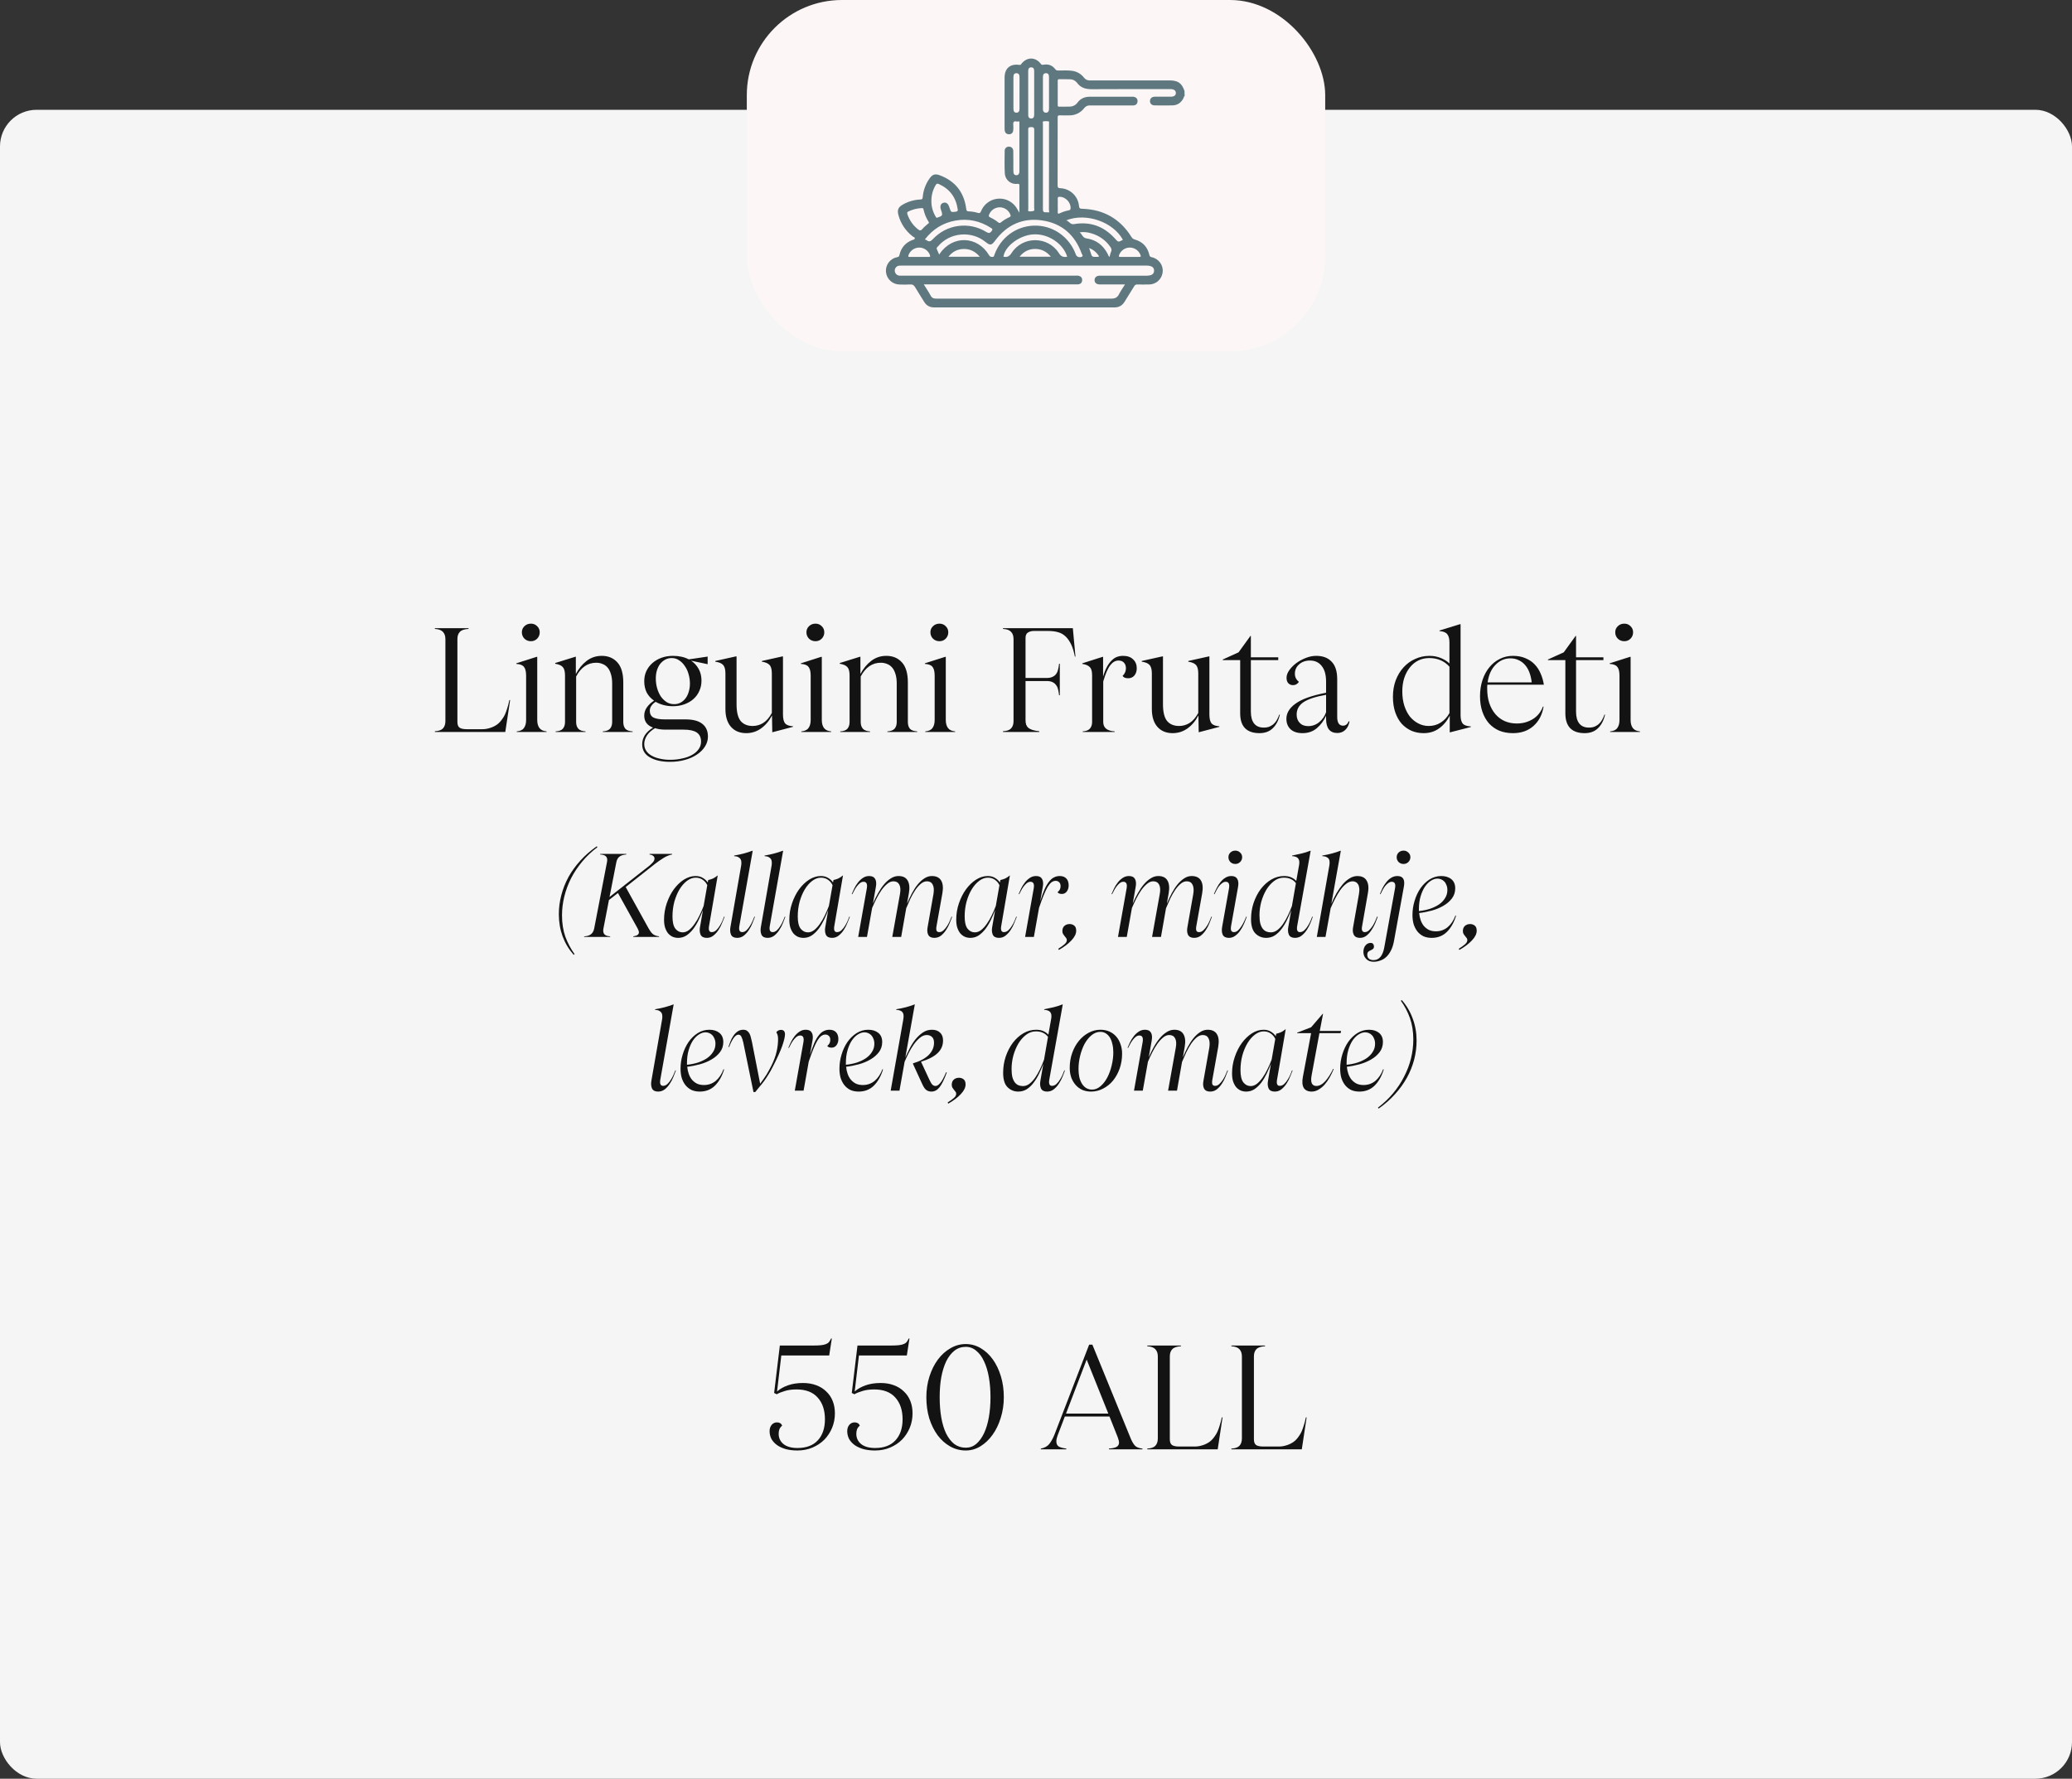
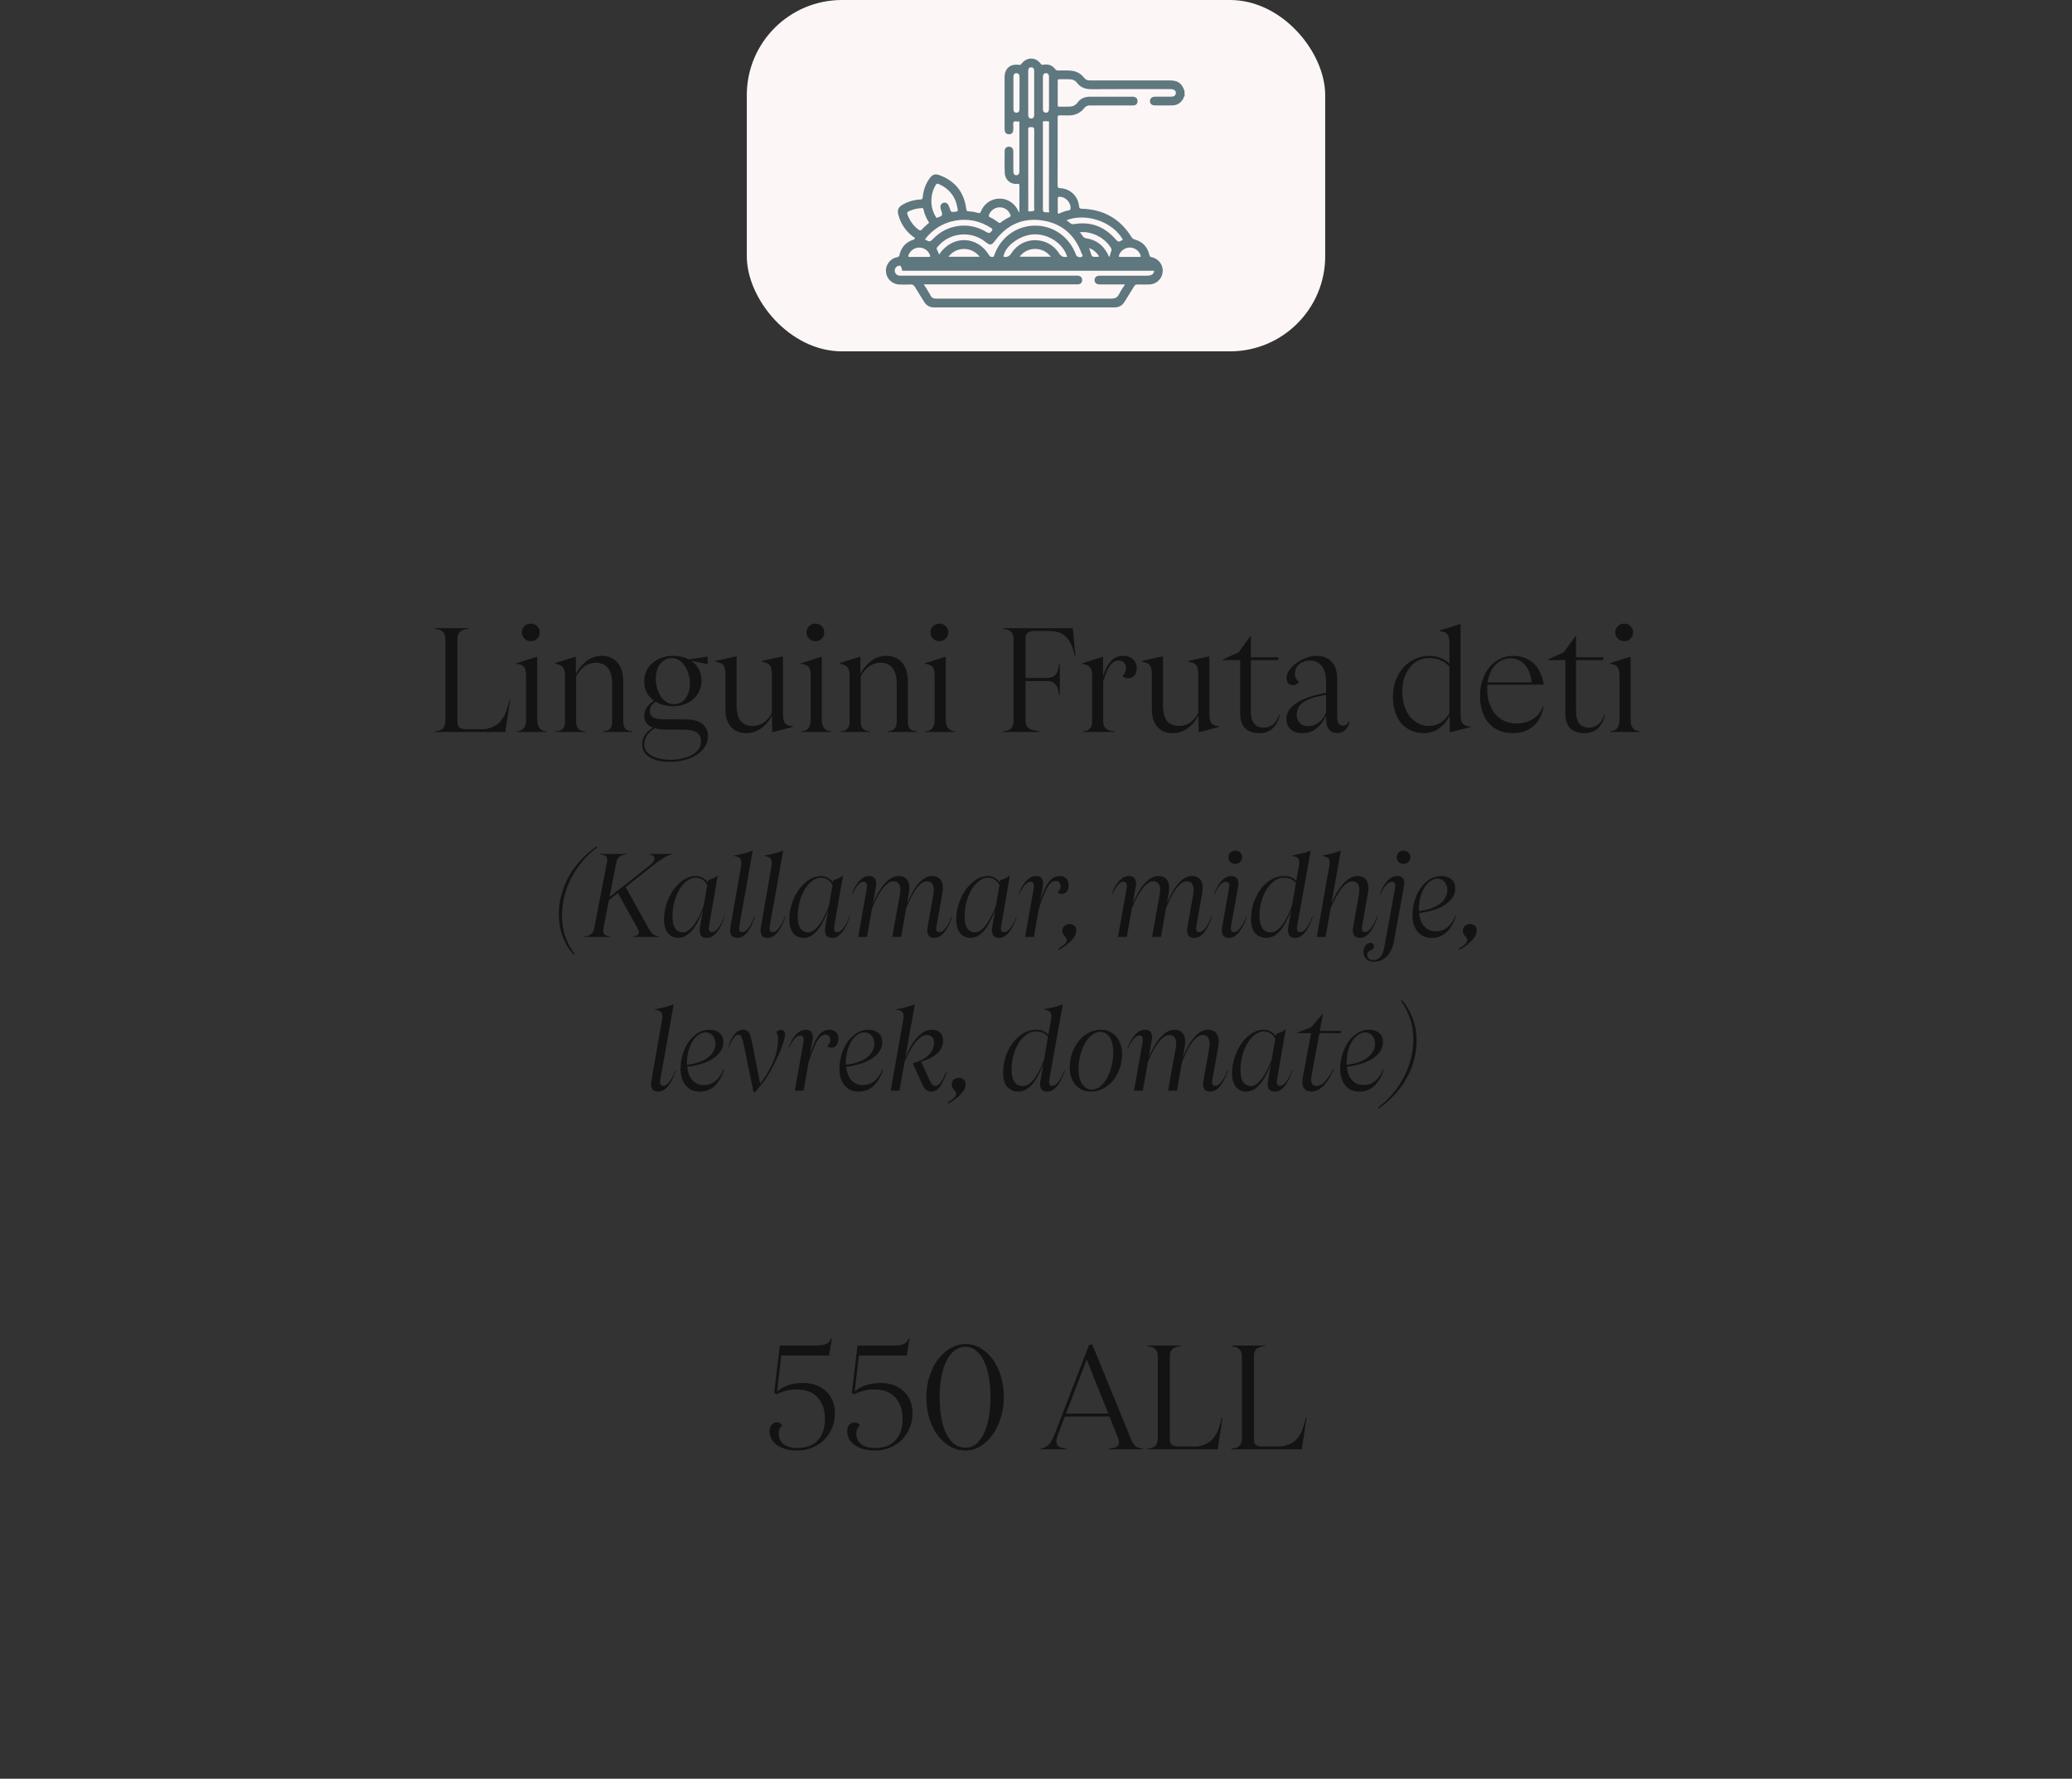
<svg xmlns="http://www.w3.org/2000/svg" width="283" height="243" viewBox="0 0 283 243" fill="none">
  <rect x="0" y="0" width="283" height="243" fill="#333333" stroke="none" />
-   <rect opacity="0.95" y="15" width="283" height="228" rx="5" fill="white" />
  <path d="M63.994 85.82V85.92C63.434 85.947 63.04 86.08 62.814 86.32C62.587 86.547 62.474 86.873 62.474 87.3V98.62C62.474 98.993 62.567 99.253 62.754 99.4C62.954 99.547 63.287 99.62 63.754 99.62H65.914C66.314 99.62 66.74 99.533 67.194 99.36C67.66 99.173 68.027 98.927 68.294 98.62C68.414 98.487 68.527 98.34 68.634 98.18C68.754 98.02 68.867 97.827 68.974 97.6C69.08 97.36 69.18 97.087 69.274 96.78C69.38 96.46 69.48 96.08 69.574 95.64H69.674L69.014 100H59.394V99.9C59.914 99.873 60.28 99.747 60.494 99.52C60.72 99.28 60.834 98.947 60.834 98.52V87.3C60.834 86.887 60.72 86.56 60.494 86.32C60.267 86.08 59.9 85.947 59.394 85.92V85.82H63.994ZM72.518 87.6C72.171 87.6 71.878 87.487 71.638 87.26C71.398 87.02 71.278 86.727 71.278 86.38C71.278 86.047 71.398 85.767 71.638 85.54C71.878 85.313 72.171 85.2 72.518 85.2C72.851 85.2 73.131 85.313 73.358 85.54C73.598 85.767 73.718 86.047 73.718 86.38C73.718 86.727 73.598 87.02 73.358 87.26C73.131 87.487 72.851 87.6 72.518 87.6ZM70.578 100V99.92C71.045 99.88 71.371 99.727 71.558 99.46C71.758 99.193 71.858 98.827 71.858 98.36V92.3C71.858 91.74 71.758 91.34 71.558 91.1C71.371 90.86 71.025 90.727 70.518 90.7V90.62L73.278 89.74H73.378V98.36C73.378 98.827 73.478 99.193 73.678 99.46C73.878 99.727 74.205 99.88 74.658 99.92V100H70.578ZM85.13 98.64C85.13 99.027 85.224 99.333 85.41 99.56C85.611 99.773 85.944 99.893 86.41 99.92V100H82.331V99.92C82.784 99.893 83.111 99.773 83.311 99.56C83.51 99.333 83.611 99.027 83.611 98.64V93.38C83.611 92.86 83.55 92.42 83.43 92.06C83.324 91.7 83.171 91.407 82.971 91.18C82.77 90.953 82.537 90.793 82.27 90.7C82.017 90.593 81.737 90.54 81.43 90.54C80.27 90.54 79.357 91.167 78.691 92.42V98.64C78.691 99.027 78.79 99.333 78.99 99.56C79.191 99.773 79.517 99.893 79.971 99.92V100H75.891V99.92C76.357 99.893 76.684 99.773 76.871 99.56C77.07 99.333 77.171 99.027 77.171 98.64V92.28C77.171 91.733 77.07 91.353 76.871 91.14C76.684 90.913 76.337 90.76 75.831 90.68V90.58L78.591 89.72H78.65V92.08C79.037 91.347 79.524 90.753 80.111 90.3C80.71 89.833 81.404 89.6 82.191 89.6C83.07 89.6 83.777 89.893 84.311 90.48C84.857 91.067 85.13 91.987 85.13 93.24V98.64ZM87.712 101.68C87.712 101.253 87.832 100.84 88.072 100.44C88.325 100.053 88.698 99.707 89.192 99.4C88.392 99.107 87.992 98.567 87.992 97.78C87.992 97.353 88.112 96.973 88.352 96.64C88.592 96.293 88.918 95.987 89.332 95.72C88.905 95.427 88.572 95.06 88.332 94.62C88.105 94.167 87.992 93.647 87.992 93.06C87.992 92.567 88.085 92.113 88.272 91.7C88.472 91.273 88.745 90.907 89.092 90.6C89.452 90.28 89.872 90.033 90.352 89.86C90.832 89.687 91.352 89.6 91.912 89.6C92.752 89.6 93.472 89.76 94.072 90.08L96.652 89.7V90.74L94.392 90.26C94.832 90.553 95.178 90.933 95.432 91.4C95.685 91.853 95.812 92.387 95.812 93C95.812 93.507 95.712 93.973 95.512 94.4C95.325 94.827 95.058 95.193 94.712 95.5C94.365 95.807 93.952 96.047 93.472 96.22C92.992 96.393 92.472 96.48 91.912 96.48C91.458 96.48 91.032 96.427 90.632 96.32C90.232 96.213 89.872 96.067 89.552 95.88C89.312 96.027 89.118 96.207 88.972 96.42C88.825 96.62 88.752 96.847 88.752 97.1C88.752 97.527 88.912 97.833 89.232 98.02C89.565 98.193 90.092 98.28 90.812 98.28H93.632C94.645 98.28 95.405 98.48 95.912 98.88C96.432 99.28 96.692 99.86 96.692 100.62C96.692 101.113 96.558 101.567 96.292 101.98C96.025 102.407 95.658 102.773 95.192 103.08C94.725 103.4 94.172 103.647 93.532 103.82C92.905 103.993 92.232 104.08 91.512 104.08C90.378 104.08 89.458 103.873 88.752 103.46C88.058 103.06 87.712 102.467 87.712 101.68ZM87.992 101.64C87.992 101.987 88.078 102.293 88.252 102.56C88.425 102.827 88.665 103.047 88.972 103.22C89.292 103.407 89.665 103.547 90.092 103.64C90.532 103.747 91.005 103.8 91.512 103.8C92.112 103.8 92.665 103.74 93.172 103.62C93.692 103.513 94.138 103.353 94.512 103.14C94.898 102.927 95.198 102.667 95.412 102.36C95.638 102.053 95.752 101.707 95.752 101.32C95.752 100.747 95.552 100.327 95.152 100.06C94.765 99.807 94.172 99.68 93.372 99.68H90.912C90.338 99.68 89.858 99.613 89.472 99.48C89.005 99.747 88.638 100.073 88.372 100.46C88.118 100.86 87.992 101.253 87.992 101.64ZM92.072 96.2C92.418 96.2 92.718 96.127 92.972 95.98C93.238 95.833 93.465 95.633 93.652 95.38C93.838 95.127 93.978 94.833 94.072 94.5C94.178 94.153 94.232 93.78 94.232 93.38C94.232 92.953 94.172 92.533 94.052 92.12C93.945 91.707 93.778 91.34 93.552 91.02C93.338 90.687 93.078 90.42 92.772 90.22C92.478 90.007 92.138 89.9 91.752 89.9C91.418 89.9 91.118 89.973 90.852 90.12C90.585 90.267 90.352 90.467 90.152 90.72C89.965 90.973 89.818 91.273 89.712 91.62C89.618 91.953 89.572 92.313 89.572 92.7C89.572 93.153 89.632 93.593 89.752 94.02C89.872 94.433 90.038 94.807 90.252 95.14C90.478 95.46 90.745 95.72 91.052 95.92C91.358 96.107 91.698 96.2 92.072 96.2ZM106.941 89.68V97.6C106.941 98.187 107.041 98.6 107.241 98.84C107.455 99.067 107.808 99.193 108.301 99.22V99.3L105.481 100.04L105.441 97.74C105.055 98.487 104.555 99.08 103.941 99.52C103.341 99.947 102.668 100.16 101.921 100.16C101.041 100.16 100.348 99.873 99.841 99.3C99.335 98.727 99.081 97.913 99.081 96.86V92C99.081 91.453 98.975 91.067 98.761 90.84C98.561 90.613 98.208 90.467 97.701 90.4V90.3L100.481 89.68H100.601V96.22C100.601 97.273 100.788 98.033 101.161 98.5C101.548 98.953 102.095 99.18 102.801 99.18C103.308 99.18 103.781 99.047 104.221 98.78C104.675 98.5 105.075 98.04 105.421 97.4V92C105.421 91.453 105.315 91.067 105.101 90.84C104.888 90.613 104.541 90.467 104.061 90.4V90.3L106.841 89.68H106.941ZM111.385 87.6C111.038 87.6 110.745 87.487 110.505 87.26C110.265 87.02 110.145 86.727 110.145 86.38C110.145 86.047 110.265 85.767 110.505 85.54C110.745 85.313 111.038 85.2 111.385 85.2C111.718 85.2 111.998 85.313 112.225 85.54C112.465 85.767 112.585 86.047 112.585 86.38C112.585 86.727 112.465 87.02 112.225 87.26C111.998 87.487 111.718 87.6 111.385 87.6ZM109.445 100V99.92C109.912 99.88 110.238 99.727 110.425 99.46C110.625 99.193 110.725 98.827 110.725 98.36V92.3C110.725 91.74 110.625 91.34 110.425 91.1C110.238 90.86 109.892 90.727 109.385 90.7V90.62L112.145 89.74H112.245V98.36C112.245 98.827 112.345 99.193 112.545 99.46C112.745 99.727 113.072 99.88 113.525 99.92V100H109.445ZM123.998 98.64C123.998 99.027 124.091 99.333 124.278 99.56C124.478 99.773 124.811 99.893 125.278 99.92V100H121.198V99.92C121.651 99.893 121.978 99.773 122.178 99.56C122.378 99.333 122.478 99.027 122.478 98.64V93.38C122.478 92.86 122.418 92.42 122.298 92.06C122.191 91.7 122.038 91.407 121.838 91.18C121.638 90.953 121.404 90.793 121.138 90.7C120.884 90.593 120.604 90.54 120.298 90.54C119.138 90.54 118.224 91.167 117.558 92.42V98.64C117.558 99.027 117.658 99.333 117.858 99.56C118.058 99.773 118.384 99.893 118.838 99.92V100H114.758V99.92C115.224 99.893 115.551 99.773 115.738 99.56C115.938 99.333 116.038 99.027 116.038 98.64V92.28C116.038 91.733 115.938 91.353 115.738 91.14C115.551 90.913 115.204 90.76 114.698 90.68V90.58L117.458 89.72H117.518V92.08C117.904 91.347 118.391 90.753 118.978 90.3C119.578 89.833 120.271 89.6 121.058 89.6C121.938 89.6 122.644 89.893 123.178 90.48C123.724 91.067 123.998 91.987 123.998 93.24V98.64ZM128.319 87.6C127.972 87.6 127.679 87.487 127.439 87.26C127.199 87.02 127.079 86.727 127.079 86.38C127.079 86.047 127.199 85.767 127.439 85.54C127.679 85.313 127.972 85.2 128.319 85.2C128.652 85.2 128.932 85.313 129.159 85.54C129.399 85.767 129.519 86.047 129.519 86.38C129.519 86.727 129.399 87.02 129.159 87.26C128.932 87.487 128.652 87.6 128.319 87.6ZM126.379 100V99.92C126.845 99.88 127.172 99.727 127.359 99.46C127.559 99.193 127.659 98.827 127.659 98.36V92.3C127.659 91.74 127.559 91.34 127.359 91.1C127.172 90.86 126.825 90.727 126.319 90.7V90.62L129.079 89.74H129.179V98.36C129.179 98.827 129.279 99.193 129.479 99.46C129.679 99.727 130.005 99.88 130.459 99.92V100H126.379ZM146.891 89.7H146.811C146.665 88.98 146.491 88.42 146.291 88.02C146.091 87.607 145.858 87.267 145.591 87C145.285 86.693 144.938 86.487 144.551 86.38C144.165 86.26 143.705 86.2 143.171 86.2H141.191C140.885 86.2 140.618 86.273 140.391 86.42C140.178 86.553 140.071 86.8 140.071 87.16V92.62H142.971C143.278 92.62 143.531 92.573 143.731 92.48C143.945 92.387 144.111 92.26 144.231 92.1C144.365 91.927 144.458 91.72 144.511 91.48C144.578 91.24 144.625 90.973 144.651 90.68H144.751V94.98H144.651C144.625 94.687 144.578 94.42 144.511 94.18C144.458 93.94 144.365 93.74 144.231 93.58C144.111 93.407 143.945 93.273 143.731 93.18C143.531 93.087 143.278 93.04 142.971 93.04H140.071V98.4C140.071 98.613 140.098 98.807 140.151 98.98C140.205 99.14 140.298 99.287 140.431 99.42C140.578 99.54 140.771 99.64 141.011 99.72C141.251 99.8 141.565 99.86 141.951 99.9V100H136.991V99.9C137.511 99.873 137.878 99.747 138.091 99.52C138.318 99.28 138.431 98.947 138.431 98.52V87.3C138.431 86.873 138.318 86.547 138.091 86.32C137.878 86.08 137.511 85.947 136.991 85.92V85.82H146.531L146.891 89.7ZM153.383 89.6C153.983 89.6 154.443 89.76 154.763 90.08C155.096 90.387 155.263 90.793 155.263 91.3C155.263 91.687 155.156 92.013 154.943 92.28C154.729 92.533 154.449 92.66 154.103 92.66C153.903 92.66 153.736 92.633 153.603 92.58C153.483 92.513 153.389 92.433 153.323 92.34C153.629 92.047 153.783 91.7 153.783 91.3C153.783 90.98 153.696 90.727 153.523 90.54C153.349 90.34 153.096 90.24 152.763 90.24C152.349 90.24 151.976 90.453 151.643 90.88C151.309 91.307 150.989 92.047 150.683 93.1V98.64C150.683 99.427 151.203 99.853 152.243 99.92V100H147.883V99.92C148.323 99.893 148.643 99.773 148.843 99.56C149.056 99.333 149.163 99.027 149.163 98.64V92.3C149.163 92.033 149.143 91.813 149.103 91.64C149.063 91.453 148.989 91.3 148.883 91.18C148.789 91.06 148.656 90.96 148.483 90.88C148.309 90.8 148.089 90.74 147.823 90.7V90.62L150.583 89.74H150.663V92.44C150.823 91.893 151.003 91.44 151.203 91.08C151.403 90.72 151.616 90.433 151.843 90.22C152.069 89.993 152.309 89.833 152.563 89.74C152.829 89.647 153.103 89.6 153.383 89.6ZM165.183 89.68V97.6C165.183 98.187 165.283 98.6 165.483 98.84C165.697 99.067 166.05 99.193 166.543 99.22V99.3L163.723 100.04L163.683 97.74C163.297 98.487 162.797 99.08 162.183 99.52C161.583 99.947 160.91 100.16 160.163 100.16C159.283 100.16 158.59 99.873 158.083 99.3C157.577 98.727 157.323 97.913 157.323 96.86V92C157.323 91.453 157.217 91.067 157.003 90.84C156.803 90.613 156.45 90.467 155.943 90.4V90.3L158.723 89.68H158.843V96.22C158.843 97.273 159.03 98.033 159.403 98.5C159.79 98.953 160.337 99.18 161.043 99.18C161.55 99.18 162.023 99.047 162.463 98.78C162.917 98.5 163.317 98.04 163.663 97.4V92C163.663 91.453 163.557 91.067 163.343 90.84C163.13 90.613 162.783 90.467 162.303 90.4V90.3L165.083 89.68H165.183ZM174.807 97.64C174.621 98.44 174.294 99.06 173.827 99.5C173.374 99.94 172.774 100.16 172.027 100.16C170.267 100.16 169.387 99.253 169.387 97.44V90.18H167.007V90.1L169.167 89.12L170.787 86.88H170.847V89.8H174.587V90.18H170.847V97.22C170.847 97.927 170.994 98.467 171.287 98.84C171.581 99.213 172.021 99.4 172.607 99.4C172.914 99.4 173.181 99.353 173.407 99.26C173.647 99.153 173.847 99.02 174.007 98.86C174.181 98.7 174.321 98.513 174.427 98.3C174.547 98.087 174.647 97.86 174.727 97.62L174.807 97.64ZM175.7 98.2C175.7 97.413 176.12 96.72 176.96 96.12C177.8 95.507 179.187 95.013 181.12 94.64V93.12C181.12 92.187 180.92 91.473 180.52 90.98C180.133 90.487 179.6 90.24 178.92 90.24C178.32 90.24 177.827 90.413 177.44 90.76C177.053 91.093 176.86 91.52 176.86 92.04C176.86 92.493 177.04 92.86 177.4 93.14C177.347 93.26 177.247 93.367 177.1 93.46C176.967 93.553 176.793 93.6 176.58 93.6C176.34 93.6 176.133 93.513 175.96 93.34C175.8 93.167 175.72 92.92 175.72 92.6C175.72 92.267 175.84 91.927 176.08 91.58C176.333 91.22 176.653 90.893 177.04 90.6C177.44 90.307 177.88 90.067 178.36 89.88C178.84 89.693 179.313 89.6 179.78 89.6C180.673 89.6 181.367 89.86 181.86 90.38C182.367 90.887 182.627 91.667 182.64 92.72V97.94C182.64 98.74 182.907 99.14 183.44 99.14C183.6 99.14 183.747 99.093 183.88 99C184.013 98.907 184.12 98.753 184.2 98.54L184.32 98.56C184.227 99.067 184.027 99.46 183.72 99.74C183.427 100.007 183.073 100.14 182.66 100.14C181.633 100.14 181.12 99.487 181.12 98.18V97.78C180.813 98.46 180.393 99.027 179.86 99.48C179.327 99.933 178.673 100.16 177.9 100.16C177.207 100.16 176.667 99.987 176.28 99.64C175.893 99.28 175.7 98.8 175.7 98.2ZM177.1 97.62C177.1 98.087 177.24 98.467 177.52 98.76C177.8 99.053 178.187 99.2 178.68 99.2C179.24 99.2 179.74 99.02 180.18 98.66C180.62 98.3 180.933 97.847 181.12 97.3V94.92C179.68 95.173 178.647 95.513 178.02 95.94C177.407 96.367 177.1 96.927 177.1 97.62ZM199.49 85.28V97.7C199.49 98.207 199.583 98.587 199.77 98.84C199.97 99.08 200.343 99.213 200.89 99.24V99.32L198.01 100.06V97.78C197.61 98.54 197.11 99.127 196.51 99.54C195.923 99.953 195.237 100.16 194.45 100.16C193.85 100.16 193.297 100.053 192.79 99.84C192.283 99.613 191.837 99.293 191.45 98.88C191.077 98.453 190.783 97.933 190.57 97.32C190.357 96.693 190.25 95.987 190.25 95.2C190.25 94.373 190.377 93.62 190.63 92.94C190.897 92.247 191.257 91.653 191.71 91.16C192.163 90.667 192.69 90.287 193.29 90.02C193.903 89.74 194.557 89.6 195.25 89.6C195.783 89.6 196.283 89.693 196.75 89.88C197.23 90.067 197.637 90.32 197.97 90.64V87.78C197.97 87.26 197.87 86.88 197.67 86.64C197.47 86.387 197.117 86.247 196.61 86.22V86.14L199.39 85.28H199.49ZM195.13 99.18C195.743 99.18 196.29 99.027 196.77 98.72C197.263 98.413 197.663 97.98 197.97 97.42V91.08C197.597 90.667 197.177 90.367 196.71 90.18C196.257 89.993 195.757 89.9 195.21 89.9C194.663 89.9 194.163 90.013 193.71 90.24C193.257 90.467 192.87 90.787 192.55 91.2C192.23 91.6 191.977 92.08 191.79 92.64C191.617 93.187 191.53 93.793 191.53 94.46C191.53 95.18 191.623 95.833 191.81 96.42C191.997 96.993 192.25 97.487 192.57 97.9C192.903 98.3 193.29 98.613 193.73 98.84C194.17 99.067 194.637 99.18 195.13 99.18ZM206.645 89.6C207.298 89.6 207.865 89.707 208.345 89.92C208.838 90.12 209.258 90.4 209.605 90.76C209.951 91.12 210.225 91.54 210.425 92.02C210.638 92.5 210.785 93.007 210.865 93.54H203.145C203.131 93.633 203.125 93.727 203.125 93.82C203.125 93.9 203.125 93.987 203.125 94.08C203.125 94.8 203.218 95.453 203.405 96.04C203.605 96.627 203.878 97.127 204.225 97.54C204.571 97.953 204.991 98.273 205.485 98.5C205.991 98.727 206.551 98.84 207.165 98.84C207.965 98.84 208.685 98.647 209.325 98.26C209.978 97.873 210.451 97.293 210.745 96.52L210.825 96.54C210.638 97.66 210.171 98.547 209.425 99.2C208.691 99.84 207.765 100.16 206.645 100.16C205.951 100.16 205.325 100.047 204.765 99.82C204.218 99.58 203.751 99.247 203.365 98.82C202.978 98.38 202.678 97.847 202.465 97.22C202.251 96.593 202.145 95.893 202.145 95.12C202.145 94.32 202.258 93.58 202.485 92.9C202.711 92.22 203.025 91.64 203.425 91.16C203.825 90.667 204.298 90.287 204.845 90.02C205.391 89.74 205.991 89.6 206.645 89.6ZM203.185 93.22H209.205C209.151 92.74 209.051 92.3 208.905 91.9C208.758 91.5 208.565 91.16 208.325 90.88C208.085 90.587 207.791 90.36 207.445 90.2C207.111 90.027 206.731 89.94 206.305 89.94C205.518 89.94 204.838 90.233 204.265 90.82C203.691 91.393 203.331 92.193 203.185 93.22ZM219.221 97.64C219.035 98.44 218.708 99.06 218.241 99.5C217.788 99.94 217.188 100.16 216.441 100.16C214.681 100.16 213.801 99.253 213.801 97.44V90.18H211.421V90.1L213.581 89.12L215.201 86.88H215.261V89.8H219.001V90.18H215.261V97.22C215.261 97.927 215.408 98.467 215.701 98.84C215.995 99.213 216.435 99.4 217.021 99.4C217.328 99.4 217.595 99.353 217.821 99.26C218.061 99.153 218.261 99.02 218.421 98.86C218.595 98.7 218.735 98.513 218.841 98.3C218.961 98.087 219.061 97.86 219.141 97.62L219.221 97.64ZM221.854 87.6C221.507 87.6 221.214 87.487 220.974 87.26C220.734 87.02 220.614 86.727 220.614 86.38C220.614 86.047 220.734 85.767 220.974 85.54C221.214 85.313 221.507 85.2 221.854 85.2C222.187 85.2 222.467 85.313 222.694 85.54C222.934 85.767 223.054 86.047 223.054 86.38C223.054 86.727 222.934 87.02 222.694 87.26C222.467 87.487 222.187 87.6 221.854 87.6ZM219.914 100V99.92C220.381 99.88 220.707 99.727 220.894 99.46C221.094 99.193 221.194 98.827 221.194 98.36V92.3C221.194 91.74 221.094 91.34 220.894 91.1C220.707 90.86 220.361 90.727 219.854 90.7V90.62L222.614 89.74H222.714V98.36C222.714 98.827 222.814 99.193 223.014 99.46C223.214 99.727 223.541 99.88 223.994 99.92V100H219.914Z" fill="#131313" />
  <path d="M105.113 195.52C105.113 195.173 105.206 194.887 105.393 194.66C105.593 194.433 105.833 194.32 106.113 194.32C106.473 194.32 106.713 194.467 106.833 194.76C106.66 194.907 106.533 195.073 106.453 195.26C106.386 195.447 106.353 195.653 106.353 195.88C106.353 196.467 106.58 196.94 107.033 197.3C107.486 197.647 108.113 197.82 108.913 197.82C110.126 197.82 111.053 197.473 111.693 196.78C112.346 196.073 112.673 195.113 112.673 193.9C112.673 192.647 112.34 191.653 111.673 190.92C111.02 190.187 110.06 189.82 108.793 189.82C108.166 189.82 107.626 189.893 107.173 190.04C106.72 190.173 106.36 190.32 106.093 190.48L105.733 190.3L106.513 183.82H111.153C111.54 183.82 111.86 183.807 112.113 183.78C112.38 183.753 112.6 183.707 112.773 183.64C112.96 183.573 113.106 183.48 113.213 183.36C113.32 183.227 113.42 183.06 113.513 182.86H113.613L113.253 185.18H106.713L106.133 190.1C106.52 189.753 107.013 189.473 107.613 189.26C108.213 189.047 108.9 188.94 109.673 188.94C110.34 188.94 110.94 189.04 111.473 189.24C112.02 189.44 112.48 189.727 112.853 190.1C113.24 190.46 113.533 190.893 113.733 191.4C113.933 191.907 114.033 192.467 114.033 193.08C114.033 193.787 113.906 194.447 113.653 195.06C113.4 195.673 113.046 196.213 112.593 196.68C112.14 197.133 111.6 197.493 110.973 197.76C110.346 198.027 109.66 198.16 108.913 198.16C108.34 198.16 107.82 198.1 107.353 197.98C106.886 197.847 106.486 197.667 106.153 197.44C105.82 197.2 105.56 196.92 105.373 196.6C105.2 196.267 105.113 195.907 105.113 195.52ZM115.718 195.52C115.718 195.173 115.812 194.887 115.998 194.66C116.198 194.433 116.438 194.32 116.718 194.32C117.078 194.32 117.318 194.467 117.438 194.76C117.265 194.907 117.138 195.073 117.058 195.26C116.992 195.447 116.958 195.653 116.958 195.88C116.958 196.467 117.185 196.94 117.638 197.3C118.092 197.647 118.718 197.82 119.518 197.82C120.732 197.82 121.658 197.473 122.298 196.78C122.952 196.073 123.278 195.113 123.278 193.9C123.278 192.647 122.945 191.653 122.278 190.92C121.625 190.187 120.665 189.82 119.398 189.82C118.772 189.82 118.232 189.893 117.778 190.04C117.325 190.173 116.965 190.32 116.698 190.48L116.338 190.3L117.118 183.82H121.758C122.145 183.82 122.465 183.807 122.718 183.78C122.985 183.753 123.205 183.707 123.378 183.64C123.565 183.573 123.712 183.48 123.818 183.36C123.925 183.227 124.025 183.06 124.118 182.86H124.218L123.858 185.18H117.318L116.738 190.1C117.125 189.753 117.618 189.473 118.218 189.26C118.818 189.047 119.505 188.94 120.278 188.94C120.945 188.94 121.545 189.04 122.078 189.24C122.625 189.44 123.085 189.727 123.458 190.1C123.845 190.46 124.138 190.893 124.338 191.4C124.538 191.907 124.638 192.467 124.638 193.08C124.638 193.787 124.512 194.447 124.258 195.06C124.005 195.673 123.652 196.213 123.198 196.68C122.745 197.133 122.205 197.493 121.578 197.76C120.952 198.027 120.265 198.16 119.518 198.16C118.945 198.16 118.425 198.1 117.958 197.98C117.492 197.847 117.092 197.667 116.758 197.44C116.425 197.2 116.165 196.92 115.978 196.6C115.805 196.267 115.718 195.907 115.718 195.52ZM126.524 190.88C126.524 189.88 126.664 188.94 126.944 188.06C127.224 187.18 127.604 186.413 128.084 185.76C128.577 185.093 129.151 184.573 129.804 184.2C130.457 183.813 131.157 183.62 131.904 183.62C132.637 183.62 133.317 183.807 133.944 184.18C134.584 184.553 135.137 185.067 135.604 185.72C136.071 186.373 136.437 187.14 136.704 188.02C136.971 188.9 137.104 189.853 137.104 190.88C137.104 191.88 136.964 192.82 136.684 193.7C136.417 194.58 136.044 195.353 135.564 196.02C135.097 196.673 134.551 197.193 133.924 197.58C133.297 197.967 132.624 198.16 131.904 198.16C131.144 198.16 130.431 197.973 129.764 197.6C129.111 197.227 128.544 196.72 128.064 196.08C127.584 195.427 127.204 194.66 126.924 193.78C126.657 192.887 126.524 191.92 126.524 190.88ZM128.344 190.88C128.344 191.88 128.417 192.807 128.564 193.66C128.711 194.5 128.931 195.227 129.224 195.84C129.531 196.453 129.904 196.933 130.344 197.28C130.797 197.613 131.317 197.78 131.904 197.78C132.451 197.78 132.931 197.607 133.344 197.26C133.757 196.9 134.111 196.413 134.404 195.8C134.697 195.173 134.917 194.44 135.064 193.6C135.211 192.76 135.284 191.853 135.284 190.88C135.284 189.907 135.211 189 135.064 188.16C134.917 187.32 134.697 186.593 134.404 185.98C134.124 185.367 133.771 184.887 133.344 184.54C132.931 184.18 132.451 184 131.904 184C131.331 184 130.817 184.173 130.364 184.52C129.924 184.867 129.551 185.347 129.244 185.96C128.951 186.573 128.724 187.3 128.564 188.14C128.417 188.98 128.344 189.893 128.344 190.88ZM144.019 196L148.759 183.7H149.199L154.439 196.52C154.599 196.907 154.779 197.22 154.979 197.46C155.179 197.7 155.532 197.847 156.039 197.9V198H151.459V197.9C151.966 197.86 152.319 197.78 152.519 197.66C152.732 197.527 152.839 197.333 152.839 197.08C152.839 196.96 152.819 196.84 152.779 196.72C152.752 196.6 152.712 196.473 152.659 196.34L151.539 193.52H145.439L144.439 196.14C144.332 196.433 144.279 196.693 144.279 196.92C144.279 197.227 144.379 197.453 144.579 197.6C144.779 197.733 145.132 197.833 145.639 197.9V198H142.159V197.9C142.679 197.807 143.072 197.587 143.339 197.24C143.606 196.88 143.832 196.467 144.019 196ZM145.599 193.12H151.379L148.419 185.74L145.599 193.12ZM161.298 183.82V183.92C160.738 183.947 160.345 184.08 160.118 184.32C159.892 184.547 159.778 184.873 159.778 185.3V196.62C159.778 196.993 159.872 197.253 160.058 197.4C160.258 197.547 160.592 197.62 161.058 197.62H163.218C163.618 197.62 164.045 197.533 164.498 197.36C164.965 197.173 165.332 196.927 165.598 196.62C165.718 196.487 165.832 196.34 165.938 196.18C166.058 196.02 166.172 195.827 166.278 195.6C166.385 195.36 166.485 195.087 166.578 194.78C166.685 194.46 166.785 194.08 166.878 193.64H166.978L166.318 198H156.698V197.9C157.218 197.873 157.585 197.747 157.798 197.52C158.025 197.28 158.138 196.947 158.138 196.52V185.3C158.138 184.887 158.025 184.56 157.798 184.32C157.572 184.08 157.205 183.947 156.698 183.92V183.82H161.298ZM172.783 183.82V183.92C172.223 183.947 171.829 184.08 171.603 184.32C171.376 184.547 171.263 184.873 171.263 185.3V196.62C171.263 196.993 171.356 197.253 171.543 197.4C171.743 197.547 172.076 197.62 172.543 197.62H174.703C175.103 197.62 175.529 197.533 175.983 197.36C176.449 197.173 176.816 196.927 177.083 196.62C177.203 196.487 177.316 196.34 177.423 196.18C177.543 196.02 177.656 195.827 177.763 195.6C177.869 195.36 177.969 195.087 178.063 194.78C178.169 194.46 178.269 194.08 178.363 193.64H178.463L177.803 198H168.183V197.9C168.703 197.873 169.069 197.747 169.283 197.52C169.509 197.28 169.623 196.947 169.623 196.52V185.3C169.623 184.887 169.509 184.56 169.283 184.32C169.056 184.08 168.689 183.947 168.183 183.92V183.82H172.783Z" fill="#131313" />
  <path d="M78.36 130.448C77.698 129.701 77.192 128.859 76.84 127.92C76.499 126.971 76.328 125.963 76.328 124.896C76.328 124.021 76.44 123.157 76.664 122.304C76.888 121.44 77.213 120.613 77.64 119.824C78.077 119.035 78.621 118.283 79.272 117.568C79.922 116.853 80.669 116.203 81.512 115.616L81.592 115.744C80.813 116.331 80.125 116.981 79.528 117.696C78.93 118.411 78.424 119.168 78.008 119.968C77.603 120.768 77.293 121.6 77.08 122.464C76.867 123.317 76.76 124.181 76.76 125.056C76.76 126.144 76.915 127.12 77.224 127.984C77.544 128.848 77.96 129.632 78.472 130.336L78.36 130.448ZM88.723 116.656H91.811L91.795 116.736C91.401 116.811 91.001 116.976 90.595 117.232C90.19 117.488 89.822 117.744 89.491 118L85.459 121.184L88.595 126.848C88.766 127.157 88.947 127.403 89.139 127.584C89.331 127.755 89.625 127.867 90.019 127.92L90.003 128H86.483L86.499 127.92C87.011 127.845 87.267 127.664 87.267 127.376C87.267 127.291 87.246 127.2 87.203 127.104C87.171 127.008 87.134 126.923 87.091 126.848L84.403 122L83.171 122.96L82.419 126.848C82.355 127.179 82.393 127.435 82.531 127.616C82.67 127.797 82.942 127.899 83.347 127.92L83.331 128H79.779L79.795 127.92C80.211 127.899 80.526 127.797 80.739 127.616C80.953 127.435 81.091 127.179 81.155 126.848L82.899 117.808C82.974 117.477 82.942 117.221 82.803 117.04C82.665 116.859 82.387 116.757 81.971 116.736L81.987 116.656H85.555L85.539 116.736C85.123 116.768 84.809 116.869 84.595 117.04C84.382 117.211 84.243 117.467 84.179 117.808L83.251 122.544L88.691 118.272C88.83 118.155 88.979 118.011 89.139 117.84C89.31 117.669 89.395 117.477 89.395 117.264C89.395 117.147 89.342 117.04 89.235 116.944C89.139 116.848 88.963 116.779 88.707 116.736L88.723 116.656ZM98.97 125.248C98.885 125.472 98.773 125.749 98.634 126.08C98.506 126.411 98.341 126.731 98.138 127.04C97.946 127.339 97.717 127.595 97.45 127.808C97.194 128.021 96.89 128.128 96.538 128.128C96.112 128.128 95.829 127.984 95.69 127.696C95.562 127.397 95.536 127.045 95.61 126.64L96.01 124.336C95.84 124.773 95.648 125.216 95.434 125.664C95.221 126.112 94.976 126.523 94.698 126.896C94.421 127.259 94.112 127.557 93.77 127.792C93.429 128.016 93.05 128.128 92.634 128.128C92.368 128.128 92.117 128.08 91.882 127.984C91.648 127.877 91.44 127.723 91.258 127.52C91.088 127.307 90.949 127.045 90.842 126.736C90.746 126.427 90.698 126.064 90.698 125.648C90.698 124.869 90.821 124.123 91.066 123.408C91.312 122.683 91.632 122.048 92.026 121.504C92.432 120.949 92.89 120.507 93.402 120.176C93.925 119.845 94.458 119.68 95.002 119.68C95.386 119.68 95.717 119.765 95.994 119.936C96.282 120.107 96.506 120.315 96.666 120.56L96.73 120.224C96.933 120.181 97.141 120.117 97.354 120.032C97.568 119.936 97.781 119.797 97.994 119.616H98.026L96.842 126.512C96.746 127.067 96.869 127.344 97.21 127.344C97.434 127.344 97.637 127.259 97.818 127.088C98.01 126.907 98.176 126.699 98.314 126.464C98.464 126.229 98.586 125.995 98.682 125.76C98.778 125.525 98.848 125.349 98.89 125.232L98.97 125.248ZM96.602 120.928C96.453 120.619 96.245 120.373 95.978 120.192C95.712 120 95.392 119.904 95.018 119.904C94.613 119.904 94.218 120.048 93.834 120.336C93.45 120.624 93.109 121.013 92.81 121.504C92.522 121.984 92.288 122.544 92.106 123.184C91.936 123.824 91.85 124.496 91.85 125.2C91.85 125.979 91.984 126.539 92.25 126.88C92.517 127.211 92.848 127.376 93.242 127.376C93.541 127.376 93.829 127.269 94.106 127.056C94.384 126.832 94.64 126.549 94.874 126.208C95.12 125.867 95.344 125.483 95.546 125.056C95.76 124.619 95.946 124.187 96.106 123.76L96.602 120.928ZM100.679 128.128C100.263 128.128 99.986 127.984 99.847 127.696C99.719 127.397 99.693 127.045 99.767 126.64L101.239 118.208C101.261 118.059 101.266 117.915 101.255 117.776C101.255 117.627 101.223 117.499 101.159 117.392C101.095 117.275 100.994 117.179 100.855 117.104C100.717 117.019 100.519 116.971 100.263 116.96L100.279 116.88C101.186 116.731 102.013 116.512 102.759 116.224H102.807L100.983 126.496C100.887 127.061 101.015 127.344 101.367 127.344C101.581 127.344 101.778 127.259 101.959 127.088C102.141 126.917 102.301 126.715 102.439 126.48C102.589 126.245 102.711 126.011 102.807 125.776C102.914 125.541 102.989 125.36 103.031 125.232L103.111 125.248C103.026 125.493 102.914 125.781 102.775 126.112C102.647 126.443 102.482 126.757 102.279 127.056C102.087 127.355 101.858 127.611 101.591 127.824C101.325 128.027 101.021 128.128 100.679 128.128ZM104.836 128.128C104.42 128.128 104.142 127.984 104.004 127.696C103.876 127.397 103.849 127.045 103.924 126.64L105.396 118.208C105.417 118.059 105.422 117.915 105.412 117.776C105.412 117.627 105.38 117.499 105.316 117.392C105.252 117.275 105.15 117.179 105.012 117.104C104.873 117.019 104.676 116.971 104.42 116.96L104.436 116.88C105.342 116.731 106.169 116.512 106.916 116.224H106.964L105.14 126.496C105.044 127.061 105.172 127.344 105.524 127.344C105.737 127.344 105.934 127.259 106.116 127.088C106.297 126.917 106.457 126.715 106.596 126.48C106.745 126.245 106.868 126.011 106.964 125.776C107.07 125.541 107.145 125.36 107.188 125.232L107.268 125.248C107.182 125.493 107.07 125.781 106.932 126.112C106.804 126.443 106.638 126.757 106.436 127.056C106.244 127.355 106.014 127.611 105.748 127.824C105.481 128.027 105.177 128.128 104.836 128.128ZM116.08 125.248C115.994 125.472 115.882 125.749 115.744 126.08C115.616 126.411 115.45 126.731 115.248 127.04C115.056 127.339 114.826 127.595 114.56 127.808C114.304 128.021 114 128.128 113.648 128.128C113.221 128.128 112.938 127.984 112.8 127.696C112.672 127.397 112.645 127.045 112.72 126.64L113.12 124.336C112.949 124.773 112.757 125.216 112.544 125.664C112.33 126.112 112.085 126.523 111.808 126.896C111.53 127.259 111.221 127.557 110.88 127.792C110.538 128.016 110.16 128.128 109.744 128.128C109.477 128.128 109.226 128.08 108.992 127.984C108.757 127.877 108.549 127.723 108.368 127.52C108.197 127.307 108.058 127.045 107.952 126.736C107.856 126.427 107.808 126.064 107.808 125.648C107.808 124.869 107.93 124.123 108.176 123.408C108.421 122.683 108.741 122.048 109.136 121.504C109.541 120.949 110 120.507 110.512 120.176C111.034 119.845 111.568 119.68 112.112 119.68C112.496 119.68 112.826 119.765 113.104 119.936C113.392 120.107 113.616 120.315 113.776 120.56L113.84 120.224C114.042 120.181 114.25 120.117 114.464 120.032C114.677 119.936 114.89 119.797 115.104 119.616H115.136L113.952 126.512C113.856 127.067 113.978 127.344 114.32 127.344C114.544 127.344 114.746 127.259 114.928 127.088C115.12 126.907 115.285 126.699 115.424 126.464C115.573 126.229 115.696 125.995 115.792 125.76C115.888 125.525 115.957 125.349 116 125.232L116.08 125.248ZM113.712 120.928C113.562 120.619 113.354 120.373 113.088 120.192C112.821 120 112.501 119.904 112.128 119.904C111.722 119.904 111.328 120.048 110.944 120.336C110.56 120.624 110.218 121.013 109.92 121.504C109.632 121.984 109.397 122.544 109.216 123.184C109.045 123.824 108.96 124.496 108.96 125.2C108.96 125.979 109.093 126.539 109.36 126.88C109.626 127.211 109.957 127.376 110.352 127.376C110.65 127.376 110.938 127.269 111.216 127.056C111.493 126.832 111.749 126.549 111.984 126.208C112.229 125.867 112.453 125.483 112.656 125.056C112.869 124.619 113.056 124.187 113.216 123.76L113.712 120.928ZM130.045 125.248C129.959 125.493 129.847 125.781 129.709 126.112C129.581 126.443 129.415 126.757 129.213 127.056C129.021 127.355 128.791 127.611 128.525 127.824C128.258 128.027 127.954 128.128 127.613 128.128C127.207 128.128 126.93 127.989 126.781 127.712C126.642 127.435 126.615 127.077 126.701 126.64L127.501 122.112C127.586 121.568 127.549 121.147 127.389 120.848C127.239 120.549 126.978 120.4 126.605 120.4C126.317 120.4 126.039 120.512 125.773 120.736C125.517 120.949 125.266 121.232 125.021 121.584C124.786 121.936 124.562 122.331 124.349 122.768C124.146 123.205 123.954 123.643 123.773 124.08L123.085 128H121.869L122.925 122.112C123.021 121.568 122.989 121.147 122.829 120.848C122.669 120.549 122.402 120.4 122.029 120.4C121.741 120.4 121.463 120.512 121.197 120.736C120.93 120.949 120.669 121.232 120.413 121.584C120.167 121.936 119.933 122.331 119.709 122.768C119.495 123.195 119.298 123.621 119.117 124.048L118.413 128H117.213L118.397 121.344C118.493 120.757 118.343 120.464 117.949 120.464C117.767 120.464 117.591 120.533 117.421 120.672C117.261 120.811 117.111 120.976 116.973 121.168C116.845 121.349 116.733 121.536 116.637 121.728C116.541 121.909 116.466 122.053 116.413 122.16L116.333 122.144C116.429 121.92 116.541 121.669 116.669 121.392C116.807 121.104 116.973 120.837 117.165 120.592C117.357 120.336 117.581 120.123 117.837 119.952C118.093 119.771 118.386 119.68 118.717 119.68C119.111 119.68 119.383 119.813 119.533 120.08C119.682 120.336 119.714 120.699 119.629 121.168L119.229 123.44C119.442 122.939 119.677 122.464 119.933 122.016C120.189 121.557 120.461 121.157 120.749 120.816C121.037 120.475 121.346 120.203 121.677 120C122.007 119.787 122.354 119.68 122.717 119.68C123.314 119.68 123.73 119.883 123.965 120.288C124.21 120.693 124.269 121.269 124.141 122.016L123.885 123.456C124.098 122.955 124.322 122.48 124.557 122.032C124.802 121.573 125.063 121.173 125.341 120.832C125.629 120.48 125.933 120.203 126.253 120C126.573 119.787 126.914 119.68 127.277 119.68C127.874 119.68 128.295 119.883 128.541 120.288C128.786 120.693 128.845 121.269 128.717 122.016L127.917 126.496C127.863 126.773 127.863 126.987 127.917 127.136C127.97 127.275 128.098 127.344 128.301 127.344C128.503 127.344 128.695 127.259 128.877 127.088C129.058 126.917 129.223 126.715 129.373 126.48C129.522 126.245 129.645 126.011 129.741 125.776C129.847 125.541 129.922 125.36 129.965 125.232L130.045 125.248ZM138.877 125.248C138.791 125.472 138.679 125.749 138.541 126.08C138.413 126.411 138.247 126.731 138.045 127.04C137.853 127.339 137.623 127.595 137.357 127.808C137.101 128.021 136.797 128.128 136.445 128.128C136.018 128.128 135.735 127.984 135.597 127.696C135.469 127.397 135.442 127.045 135.517 126.64L135.917 124.336C135.746 124.773 135.554 125.216 135.341 125.664C135.127 126.112 134.882 126.523 134.605 126.896C134.327 127.259 134.018 127.557 133.677 127.792C133.335 128.016 132.957 128.128 132.541 128.128C132.274 128.128 132.023 128.08 131.789 127.984C131.554 127.877 131.346 127.723 131.165 127.52C130.994 127.307 130.855 127.045 130.749 126.736C130.653 126.427 130.605 126.064 130.605 125.648C130.605 124.869 130.727 124.123 130.973 123.408C131.218 122.683 131.538 122.048 131.933 121.504C132.338 120.949 132.797 120.507 133.309 120.176C133.831 119.845 134.365 119.68 134.909 119.68C135.293 119.68 135.623 119.765 135.901 119.936C136.189 120.107 136.413 120.315 136.573 120.56L136.637 120.224C136.839 120.181 137.047 120.117 137.261 120.032C137.474 119.936 137.687 119.797 137.901 119.616H137.933L136.749 126.512C136.653 127.067 136.775 127.344 137.117 127.344C137.341 127.344 137.543 127.259 137.725 127.088C137.917 126.907 138.082 126.699 138.221 126.464C138.37 126.229 138.493 125.995 138.589 125.76C138.685 125.525 138.754 125.349 138.797 125.232L138.877 125.248ZM136.509 120.928C136.359 120.619 136.151 120.373 135.885 120.192C135.618 120 135.298 119.904 134.925 119.904C134.519 119.904 134.125 120.048 133.741 120.336C133.357 120.624 133.015 121.013 132.717 121.504C132.429 121.984 132.194 122.544 132.013 123.184C131.842 123.824 131.757 124.496 131.757 125.2C131.757 125.979 131.89 126.539 132.157 126.88C132.423 127.211 132.754 127.376 133.149 127.376C133.447 127.376 133.735 127.269 134.013 127.056C134.29 126.832 134.546 126.549 134.781 126.208C135.026 125.867 135.25 125.483 135.453 125.056C135.666 124.619 135.853 124.187 136.013 123.76L136.509 120.928ZM144.746 119.68C145.13 119.68 145.428 119.792 145.642 120.016C145.855 120.24 145.962 120.555 145.962 120.96C145.962 121.28 145.876 121.557 145.706 121.792C145.535 122.016 145.311 122.128 145.034 122.128C144.746 122.128 144.548 122.048 144.442 121.888C144.719 121.675 144.858 121.403 144.858 121.072C144.858 120.827 144.794 120.645 144.666 120.528C144.538 120.4 144.378 120.336 144.186 120.336C143.994 120.336 143.807 120.4 143.626 120.528C143.455 120.656 143.279 120.864 143.098 121.152C142.927 121.44 142.746 121.819 142.554 122.288C142.362 122.757 142.148 123.339 141.914 124.032L141.21 128H140.01L141.194 121.344C141.29 120.757 141.14 120.464 140.746 120.464C140.564 120.464 140.388 120.533 140.218 120.672C140.058 120.811 139.908 120.976 139.77 121.168C139.642 121.349 139.53 121.536 139.434 121.728C139.338 121.909 139.263 122.053 139.21 122.16L139.13 122.144C139.226 121.92 139.338 121.669 139.465 121.392C139.604 121.104 139.77 120.837 139.962 120.592C140.154 120.336 140.378 120.123 140.634 119.952C140.89 119.771 141.183 119.68 141.514 119.68C141.908 119.68 142.18 119.813 142.33 120.08C142.479 120.336 142.511 120.699 142.426 121.168L142.074 123.12C142.287 122.459 142.49 121.909 142.682 121.472C142.884 121.024 143.092 120.672 143.306 120.416C143.519 120.149 143.743 119.963 143.978 119.856C144.212 119.739 144.468 119.68 144.746 119.68ZM144.542 129.616C144.915 129.381 145.203 129.173 145.406 128.992C145.609 128.811 145.71 128.624 145.71 128.432C145.71 128.325 145.678 128.229 145.614 128.144C145.55 128.059 145.481 127.973 145.406 127.888C145.331 127.803 145.262 127.707 145.198 127.6C145.134 127.493 145.102 127.36 145.102 127.2C145.102 126.901 145.193 126.667 145.374 126.496C145.566 126.325 145.806 126.24 146.094 126.24C146.329 126.24 146.537 126.309 146.718 126.448C146.899 126.587 146.99 126.821 146.99 127.152C146.99 127.579 146.771 128.021 146.334 128.48C145.907 128.939 145.337 129.371 144.622 129.776L144.542 129.616ZM165.529 125.248C165.444 125.493 165.332 125.781 165.193 126.112C165.065 126.443 164.9 126.757 164.697 127.056C164.505 127.355 164.276 127.611 164.009 127.824C163.742 128.027 163.438 128.128 163.097 128.128C162.692 128.128 162.414 127.989 162.265 127.712C162.126 127.435 162.1 127.077 162.185 126.64L162.985 122.112C163.07 121.568 163.033 121.147 162.873 120.848C162.724 120.549 162.462 120.4 162.089 120.4C161.801 120.4 161.524 120.512 161.257 120.736C161.001 120.949 160.75 121.232 160.505 121.584C160.27 121.936 160.046 122.331 159.833 122.768C159.63 123.205 159.438 123.643 159.257 124.08L158.569 128H157.353L158.409 122.112C158.505 121.568 158.473 121.147 158.313 120.848C158.153 120.549 157.886 120.4 157.513 120.4C157.225 120.4 156.948 120.512 156.681 120.736C156.414 120.949 156.153 121.232 155.897 121.584C155.652 121.936 155.417 122.331 155.193 122.768C154.98 123.195 154.782 123.621 154.601 124.048L153.897 128H152.697L153.881 121.344C153.977 120.757 153.828 120.464 153.433 120.464C153.252 120.464 153.076 120.533 152.905 120.672C152.745 120.811 152.596 120.976 152.457 121.168C152.329 121.349 152.217 121.536 152.121 121.728C152.025 121.909 151.95 122.053 151.897 122.16L151.817 122.144C151.913 121.92 152.025 121.669 152.153 121.392C152.292 121.104 152.457 120.837 152.649 120.592C152.841 120.336 153.065 120.123 153.321 119.952C153.577 119.771 153.87 119.68 154.201 119.68C154.596 119.68 154.868 119.813 155.017 120.08C155.166 120.336 155.198 120.699 155.113 121.168L154.713 123.44C154.926 122.939 155.161 122.464 155.417 122.016C155.673 121.557 155.945 121.157 156.233 120.816C156.521 120.475 156.83 120.203 157.161 120C157.492 119.787 157.838 119.68 158.201 119.68C158.798 119.68 159.214 119.883 159.449 120.288C159.694 120.693 159.753 121.269 159.625 122.016L159.369 123.456C159.582 122.955 159.806 122.48 160.041 122.032C160.286 121.573 160.548 121.173 160.825 120.832C161.113 120.48 161.417 120.203 161.737 120C162.057 119.787 162.398 119.68 162.761 119.68C163.358 119.68 163.78 119.883 164.025 120.288C164.27 120.693 164.329 121.269 164.201 122.016L163.401 126.496C163.348 126.773 163.348 126.987 163.401 127.136C163.454 127.275 163.582 127.344 163.785 127.344C163.988 127.344 164.18 127.259 164.361 127.088C164.542 126.917 164.708 126.715 164.857 126.48C165.006 126.245 165.129 126.011 165.225 125.776C165.332 125.541 165.406 125.36 165.449 125.232L165.529 125.248ZM168.729 118.032C168.462 118.032 168.238 117.947 168.057 117.776C167.876 117.595 167.785 117.371 167.785 117.104C167.785 116.848 167.876 116.635 168.057 116.464C168.238 116.293 168.462 116.208 168.729 116.208C168.974 116.208 169.188 116.293 169.369 116.464C169.561 116.635 169.657 116.848 169.657 117.104C169.657 117.371 169.561 117.595 169.369 117.776C169.188 117.947 168.974 118.032 168.729 118.032ZM167.849 128.128C167.444 128.128 167.166 127.995 167.017 127.728C166.878 127.451 166.846 127.088 166.921 126.64L167.865 121.344C167.961 120.757 167.812 120.464 167.417 120.464C167.257 120.464 167.097 120.523 166.937 120.64C166.788 120.747 166.644 120.885 166.505 121.056C166.377 121.227 166.26 121.413 166.153 121.616C166.046 121.808 165.956 121.989 165.881 122.16L165.801 122.144C165.908 121.877 166.036 121.6 166.185 121.312C166.334 121.013 166.505 120.747 166.697 120.512C166.889 120.267 167.108 120.069 167.353 119.92C167.598 119.76 167.876 119.68 168.185 119.68C168.569 119.68 168.836 119.808 168.985 120.064C169.145 120.32 169.182 120.688 169.097 121.168L168.153 126.464C168.1 126.752 168.1 126.971 168.153 127.12C168.217 127.269 168.345 127.344 168.537 127.344C168.729 127.344 168.91 127.269 169.081 127.12C169.252 126.96 169.406 126.773 169.545 126.56C169.694 126.336 169.822 126.107 169.929 125.872C170.046 125.627 170.137 125.413 170.201 125.232L170.281 125.248C170.185 125.536 170.062 125.851 169.913 126.192C169.774 126.523 169.604 126.832 169.401 127.12C169.209 127.408 168.98 127.648 168.713 127.84C168.457 128.032 168.169 128.128 167.849 128.128ZM179.303 125.248C179.228 125.483 179.122 125.765 178.983 126.096C178.855 126.416 178.69 126.731 178.487 127.04C178.295 127.339 178.066 127.595 177.799 127.808C177.532 128.021 177.223 128.128 176.871 128.128C176.455 128.128 176.178 127.984 176.039 127.696C175.911 127.397 175.884 127.045 175.959 126.64L176.359 124.352C176.188 124.789 175.996 125.232 175.783 125.68C175.57 126.128 175.324 126.533 175.047 126.896C174.78 127.259 174.471 127.557 174.119 127.792C173.767 128.016 173.372 128.128 172.935 128.128C172.359 128.128 171.868 127.925 171.463 127.52C171.068 127.115 170.871 126.464 170.871 125.568C170.871 124.789 170.988 124.048 171.223 123.344C171.468 122.629 171.794 122 172.199 121.456C172.615 120.912 173.095 120.48 173.639 120.16C174.183 119.84 174.764 119.68 175.383 119.68C175.778 119.68 176.108 119.744 176.375 119.872C176.642 119.989 176.866 120.149 177.047 120.352L177.431 118.192C177.506 117.787 177.468 117.488 177.319 117.296C177.18 117.093 176.898 116.981 176.471 116.96L176.487 116.88C176.935 116.795 177.356 116.704 177.751 116.608C178.156 116.512 178.562 116.384 178.967 116.224H179.015L177.175 126.496C177.079 127.061 177.202 127.344 177.543 127.344C177.767 127.344 177.97 127.259 178.151 127.088C178.343 126.907 178.508 126.699 178.647 126.464C178.796 126.229 178.919 125.995 179.015 125.76C179.111 125.525 179.18 125.349 179.223 125.232L179.303 125.248ZM176.999 120.656C176.807 120.4 176.578 120.213 176.311 120.096C176.055 119.968 175.73 119.904 175.335 119.904C174.855 119.904 174.412 120.059 174.007 120.368C173.602 120.677 173.25 121.077 172.951 121.568C172.663 122.059 172.434 122.608 172.263 123.216C172.103 123.824 172.023 124.427 172.023 125.024C172.023 125.472 172.06 125.851 172.135 126.16C172.22 126.459 172.332 126.699 172.471 126.88C172.62 127.061 172.786 127.189 172.967 127.264C173.159 127.339 173.362 127.376 173.575 127.376C173.895 127.376 174.194 127.269 174.471 127.056C174.759 126.832 175.02 126.549 175.255 126.208C175.49 125.867 175.708 125.483 175.911 125.056C176.114 124.629 176.295 124.203 176.455 123.776L176.999 120.656ZM188.175 125.248C188.089 125.493 187.977 125.781 187.839 126.112C187.7 126.443 187.529 126.757 187.327 127.056C187.135 127.355 186.905 127.611 186.639 127.824C186.383 128.027 186.084 128.128 185.743 128.128C185.337 128.128 185.06 127.989 184.911 127.712C184.761 127.435 184.729 127.077 184.815 126.64L185.615 122.112C185.668 121.792 185.679 121.525 185.647 121.312C185.625 121.099 185.567 120.923 185.471 120.784C185.385 120.645 185.279 120.549 185.151 120.496C185.033 120.432 184.905 120.4 184.767 120.4C184.457 120.4 184.159 120.512 183.871 120.736C183.583 120.96 183.311 121.248 183.055 121.6C182.809 121.952 182.575 122.347 182.351 122.784C182.127 123.221 181.924 123.653 181.743 124.08L181.039 128H179.855L181.567 118.24C181.599 118.059 181.609 117.893 181.599 117.744C181.599 117.595 181.567 117.467 181.503 117.36C181.439 117.243 181.332 117.152 181.183 117.088C181.044 117.013 180.852 116.971 180.607 116.96V116.88C181.513 116.731 182.34 116.512 183.087 116.224H183.135L181.839 123.472C182.052 122.971 182.287 122.491 182.543 122.032C182.809 121.573 183.087 121.173 183.375 120.832C183.673 120.48 183.993 120.203 184.335 120C184.676 119.787 185.033 119.68 185.407 119.68C185.663 119.68 185.892 119.723 186.095 119.808C186.308 119.893 186.479 120.032 186.607 120.224C186.745 120.416 186.836 120.661 186.879 120.96C186.921 121.248 186.905 121.6 186.831 122.016L186.047 126.496C185.929 127.061 186.052 127.344 186.415 127.344C186.617 127.344 186.809 127.259 186.991 127.088C187.172 126.917 187.337 126.715 187.487 126.48C187.636 126.245 187.759 126.011 187.855 125.776C187.961 125.541 188.036 125.36 188.079 125.232L188.175 125.248ZM191.707 118.032C191.44 118.032 191.216 117.947 191.035 117.776C190.853 117.595 190.763 117.371 190.763 117.104C190.763 116.848 190.853 116.635 191.035 116.464C191.216 116.293 191.44 116.208 191.707 116.208C191.952 116.208 192.165 116.293 192.347 116.464C192.539 116.635 192.635 116.848 192.635 117.104C192.635 117.371 192.539 117.595 192.347 117.776C192.165 117.947 191.952 118.032 191.707 118.032ZM187.611 131.392C187.173 131.392 186.832 131.259 186.587 130.992C186.341 130.736 186.219 130.421 186.219 130.048C186.219 129.685 186.315 129.387 186.507 129.152C186.699 128.928 186.933 128.816 187.211 128.816C187.36 128.816 187.472 128.864 187.547 128.96C187.621 129.056 187.659 129.163 187.659 129.28C187.659 129.461 187.611 129.584 187.515 129.648C187.419 129.723 187.317 129.781 187.211 129.824C187.093 129.877 186.987 129.941 186.891 130.016C186.795 130.101 186.747 130.24 186.747 130.432C186.747 130.667 186.821 130.848 186.971 130.976C187.12 131.104 187.328 131.168 187.595 131.168C188.363 131.168 188.853 130.592 189.067 129.44L190.539 121.344C190.645 120.757 190.496 120.464 190.091 120.464C189.931 120.464 189.771 120.523 189.611 120.64C189.461 120.747 189.317 120.885 189.179 121.056C189.051 121.227 188.933 121.413 188.827 121.616C188.72 121.808 188.629 121.989 188.555 122.16L188.475 122.144C188.581 121.867 188.704 121.584 188.843 121.296C188.992 121.008 189.163 120.747 189.355 120.512C189.547 120.267 189.765 120.069 190.011 119.92C190.267 119.76 190.549 119.68 190.859 119.68C191.637 119.68 191.931 120.176 191.739 121.168L190.379 128.64C190.283 129.131 190.144 129.547 189.963 129.888C189.781 130.24 189.568 130.528 189.323 130.752C189.077 130.976 188.805 131.136 188.507 131.232C188.219 131.339 187.92 131.392 187.611 131.392ZM198.871 125.104C198.594 126.021 198.178 126.757 197.623 127.312C197.069 127.856 196.375 128.128 195.543 128.128C195.117 128.128 194.738 128.053 194.407 127.904C194.087 127.744 193.815 127.525 193.591 127.248C193.367 126.96 193.197 126.629 193.079 126.256C192.973 125.872 192.919 125.456 192.919 125.008C192.919 124.347 193.015 123.701 193.207 123.072C193.399 122.432 193.666 121.861 194.007 121.36C194.359 120.859 194.775 120.453 195.255 120.144C195.746 119.835 196.279 119.68 196.855 119.68C197.421 119.68 197.879 119.824 198.231 120.112C198.583 120.4 198.759 120.816 198.759 121.36C198.759 121.883 198.61 122.341 198.311 122.736C198.013 123.131 197.623 123.467 197.143 123.744C196.674 124.021 196.146 124.24 195.559 124.4C194.973 124.56 194.397 124.672 193.831 124.736C193.863 125.077 193.933 125.403 194.039 125.712C194.146 126.011 194.29 126.272 194.471 126.496C194.663 126.72 194.893 126.901 195.159 127.04C195.437 127.168 195.757 127.232 196.119 127.232C196.727 127.232 197.261 127.045 197.719 126.672C198.178 126.288 198.535 125.755 198.791 125.072L198.871 125.104ZM196.343 120.032C196.034 120.032 195.725 120.133 195.415 120.336C195.117 120.528 194.845 120.805 194.599 121.168C194.365 121.531 194.173 121.968 194.023 122.48C193.874 122.992 193.799 123.568 193.799 124.208V124.464C194.333 124.411 194.834 124.309 195.303 124.16C195.773 124 196.183 123.803 196.535 123.568C196.887 123.323 197.165 123.035 197.367 122.704C197.581 122.373 197.687 122.005 197.687 121.6C197.687 121.333 197.645 121.104 197.559 120.912C197.485 120.709 197.383 120.544 197.255 120.416C197.127 120.288 196.983 120.192 196.823 120.128C196.663 120.064 196.503 120.032 196.343 120.032ZM199.245 129.616C199.618 129.381 199.906 129.173 200.109 128.992C200.312 128.811 200.413 128.624 200.413 128.432C200.413 128.325 200.381 128.229 200.317 128.144C200.253 128.059 200.184 127.973 200.109 127.888C200.034 127.803 199.965 127.707 199.901 127.6C199.837 127.493 199.805 127.36 199.805 127.2C199.805 126.901 199.896 126.667 200.077 126.496C200.269 126.325 200.509 126.24 200.797 126.24C201.032 126.24 201.24 126.309 201.421 126.448C201.602 126.587 201.693 126.821 201.693 127.152C201.693 127.579 201.474 128.021 201.037 128.48C200.61 128.939 200.04 129.371 199.325 129.776L199.245 129.616ZM89.882 149.128C89.466 149.128 89.189 148.984 89.05 148.696C88.922 148.397 88.896 148.045 88.97 147.64L90.442 139.208C90.464 139.059 90.469 138.915 90.458 138.776C90.458 138.627 90.426 138.499 90.362 138.392C90.298 138.275 90.197 138.179 90.058 138.104C89.92 138.019 89.722 137.971 89.466 137.96L89.482 137.88C90.389 137.731 91.216 137.512 91.962 137.224H92.01L90.186 147.496C90.09 148.061 90.218 148.344 90.57 148.344C90.784 148.344 90.981 148.259 91.162 148.088C91.344 147.917 91.504 147.715 91.642 147.48C91.792 147.245 91.914 147.011 92.01 146.776C92.117 146.541 92.192 146.36 92.234 146.232L92.314 146.248C92.229 146.493 92.117 146.781 91.978 147.112C91.85 147.443 91.685 147.757 91.482 148.056C91.29 148.355 91.061 148.611 90.794 148.824C90.528 149.027 90.224 149.128 89.882 149.128ZM98.903 146.104C98.625 147.021 98.209 147.757 97.655 148.312C97.1 148.856 96.407 149.128 95.575 149.128C95.148 149.128 94.769 149.053 94.439 148.904C94.119 148.744 93.847 148.525 93.623 148.248C93.399 147.96 93.228 147.629 93.111 147.256C93.004 146.872 92.951 146.456 92.951 146.008C92.951 145.347 93.047 144.701 93.239 144.072C93.431 143.432 93.697 142.861 94.039 142.36C94.391 141.859 94.807 141.453 95.287 141.144C95.777 140.835 96.311 140.68 96.887 140.68C97.452 140.68 97.911 140.824 98.263 141.112C98.615 141.4 98.791 141.816 98.791 142.36C98.791 142.883 98.641 143.341 98.343 143.736C98.044 144.131 97.655 144.467 97.175 144.744C96.705 145.021 96.177 145.24 95.591 145.4C95.004 145.56 94.428 145.672 93.863 145.736C93.895 146.077 93.964 146.403 94.071 146.712C94.177 147.011 94.321 147.272 94.503 147.496C94.695 147.72 94.924 147.901 95.191 148.04C95.468 148.168 95.788 148.232 96.151 148.232C96.759 148.232 97.292 148.045 97.751 147.672C98.209 147.288 98.567 146.755 98.823 146.072L98.903 146.104ZM96.375 141.032C96.065 141.032 95.756 141.133 95.447 141.336C95.148 141.528 94.876 141.805 94.631 142.168C94.396 142.531 94.204 142.968 94.055 143.48C93.905 143.992 93.831 144.568 93.831 145.208V145.464C94.364 145.411 94.865 145.309 95.335 145.16C95.804 145 96.215 144.803 96.567 144.568C96.919 144.323 97.196 144.035 97.399 143.704C97.612 143.373 97.719 143.005 97.719 142.6C97.719 142.333 97.676 142.104 97.591 141.912C97.516 141.709 97.415 141.544 97.287 141.416C97.159 141.288 97.015 141.192 96.855 141.128C96.695 141.064 96.535 141.032 96.375 141.032ZM106.656 140.696C107.029 140.696 107.216 140.899 107.216 141.304C107.216 141.635 107.093 142.157 106.848 142.872C106.603 143.576 106.165 144.541 105.536 145.768C105.344 146.152 105.152 146.493 104.96 146.792C104.779 147.091 104.592 147.373 104.4 147.64C104.208 147.907 104.005 148.163 103.792 148.408C103.589 148.653 103.376 148.915 103.152 149.192H102.912L101.52 142.424C101.435 142.051 101.344 141.779 101.248 141.608C101.163 141.437 101.029 141.352 100.848 141.352C100.645 141.352 100.437 141.496 100.224 141.784C100.011 142.072 99.797 142.488 99.584 143.032H99.488C99.573 142.787 99.669 142.525 99.776 142.248C99.883 141.971 100.016 141.72 100.176 141.496C100.336 141.261 100.523 141.069 100.736 140.92C100.96 140.76 101.221 140.68 101.52 140.68C101.733 140.68 101.904 140.728 102.032 140.824C102.171 140.92 102.283 141.048 102.368 141.208C102.453 141.368 102.517 141.549 102.56 141.752C102.613 141.944 102.661 142.141 102.704 142.344L103.824 148.056C104.005 147.811 104.165 147.587 104.304 147.384C104.453 147.181 104.587 146.984 104.704 146.792C104.821 146.6 104.928 146.413 105.024 146.232C105.131 146.051 105.232 145.859 105.328 145.656C105.691 144.931 105.936 144.275 106.064 143.688C106.203 143.101 106.272 142.52 106.272 141.944C106.272 141.56 106.192 141.256 106.032 141.032C106.085 140.936 106.171 140.856 106.288 140.792C106.405 140.728 106.528 140.696 106.656 140.696ZM113.292 140.68C113.676 140.68 113.975 140.792 114.188 141.016C114.402 141.24 114.508 141.555 114.508 141.96C114.508 142.28 114.423 142.557 114.252 142.792C114.082 143.016 113.858 143.128 113.58 143.128C113.292 143.128 113.095 143.048 112.988 142.888C113.266 142.675 113.404 142.403 113.404 142.072C113.404 141.827 113.34 141.645 113.212 141.528C113.084 141.4 112.924 141.336 112.732 141.336C112.54 141.336 112.354 141.4 112.172 141.528C112.002 141.656 111.826 141.864 111.644 142.152C111.474 142.44 111.292 142.819 111.1 143.288C110.908 143.757 110.695 144.339 110.46 145.032L109.756 149H108.556L109.74 142.344C109.836 141.757 109.687 141.464 109.292 141.464C109.111 141.464 108.935 141.533 108.764 141.672C108.604 141.811 108.455 141.976 108.316 142.168C108.188 142.349 108.076 142.536 107.98 142.728C107.884 142.909 107.81 143.053 107.756 143.16L107.676 143.144C107.772 142.92 107.884 142.669 108.012 142.392C108.151 142.104 108.316 141.837 108.508 141.592C108.7 141.336 108.924 141.123 109.18 140.952C109.436 140.771 109.73 140.68 110.06 140.68C110.455 140.68 110.727 140.813 110.876 141.08C111.026 141.336 111.058 141.699 110.972 142.168L110.62 144.12C110.834 143.459 111.036 142.909 111.228 142.472C111.431 142.024 111.639 141.672 111.852 141.416C112.066 141.149 112.29 140.963 112.524 140.856C112.759 140.739 113.015 140.68 113.292 140.68ZM120.606 146.104C120.328 147.021 119.912 147.757 119.358 148.312C118.803 148.856 118.11 149.128 117.278 149.128C116.851 149.128 116.472 149.053 116.142 148.904C115.822 148.744 115.55 148.525 115.326 148.248C115.102 147.96 114.931 147.629 114.814 147.256C114.707 146.872 114.654 146.456 114.654 146.008C114.654 145.347 114.75 144.701 114.942 144.072C115.134 143.432 115.4 142.861 115.742 142.36C116.094 141.859 116.51 141.453 116.99 141.144C117.48 140.835 118.014 140.68 118.59 140.68C119.155 140.68 119.614 140.824 119.966 141.112C120.318 141.4 120.494 141.816 120.494 142.36C120.494 142.883 120.344 143.341 120.046 143.736C119.747 144.131 119.358 144.467 118.878 144.744C118.408 145.021 117.88 145.24 117.294 145.4C116.707 145.56 116.131 145.672 115.566 145.736C115.598 146.077 115.667 146.403 115.774 146.712C115.88 147.011 116.024 147.272 116.206 147.496C116.398 147.72 116.627 147.901 116.894 148.04C117.171 148.168 117.491 148.232 117.854 148.232C118.462 148.232 118.995 148.045 119.454 147.672C119.912 147.288 120.27 146.755 120.526 146.072L120.606 146.104ZM118.078 141.032C117.768 141.032 117.459 141.133 117.15 141.336C116.851 141.528 116.579 141.805 116.334 142.168C116.099 142.531 115.907 142.968 115.758 143.48C115.608 143.992 115.534 144.568 115.534 145.208V145.464C116.067 145.411 116.568 145.309 117.038 145.16C117.507 145 117.918 144.803 118.27 144.568C118.622 144.323 118.899 144.035 119.102 143.704C119.315 143.373 119.422 143.005 119.422 142.6C119.422 142.333 119.379 142.104 119.294 141.912C119.219 141.709 119.118 141.544 118.99 141.416C118.862 141.288 118.718 141.192 118.558 141.128C118.398 141.064 118.238 141.032 118.078 141.032ZM127.796 148.36C127.977 148.36 128.18 148.232 128.404 147.976C128.638 147.72 128.91 147.224 129.22 146.488L129.316 146.52C128.974 147.459 128.644 148.131 128.324 148.536C128.014 148.931 127.641 149.128 127.204 149.128C126.969 149.128 126.75 149.064 126.548 148.936C126.345 148.797 126.148 148.515 125.956 148.088L124.724 145.4L124.692 145.272C125.63 144.995 126.345 144.616 126.836 144.136C127.326 143.645 127.572 143.085 127.572 142.456C127.572 142.083 127.476 141.816 127.284 141.656C127.102 141.485 126.868 141.4 126.58 141.4C126.26 141.4 125.95 141.523 125.652 141.768C125.353 142.013 125.07 142.323 124.804 142.696C124.548 143.059 124.313 143.453 124.1 143.88C123.886 144.307 123.705 144.696 123.556 145.048L122.852 149H121.652L123.38 139.24C123.412 139.048 123.422 138.877 123.412 138.728C123.412 138.579 123.374 138.451 123.299 138.344C123.236 138.227 123.129 138.136 122.98 138.072C122.841 138.008 122.649 137.971 122.404 137.96L122.42 137.88C122.868 137.805 123.3 137.715 123.716 137.608C124.132 137.501 124.526 137.373 124.9 137.224H124.948L123.652 144.472C123.812 144.109 124.004 143.709 124.228 143.272C124.452 142.824 124.713 142.408 125.012 142.024C125.321 141.64 125.662 141.32 126.036 141.064C126.409 140.808 126.825 140.68 127.284 140.68C127.753 140.68 128.121 140.808 128.388 141.064C128.665 141.309 128.804 141.672 128.804 142.152C128.804 142.824 128.558 143.395 128.068 143.864C127.588 144.333 126.83 144.728 125.796 145.048L126.964 147.56C127.113 147.88 127.246 148.093 127.364 148.2C127.481 148.307 127.625 148.36 127.796 148.36ZM129.433 150.616C129.806 150.381 130.094 150.173 130.297 149.992C130.499 149.811 130.601 149.624 130.601 149.432C130.601 149.325 130.569 149.229 130.505 149.144C130.441 149.059 130.371 148.973 130.297 148.888C130.222 148.803 130.153 148.707 130.089 148.6C130.025 148.493 129.993 148.36 129.993 148.2C129.993 147.901 130.083 147.667 130.265 147.496C130.457 147.325 130.697 147.24 130.985 147.24C131.219 147.24 131.427 147.309 131.609 147.448C131.79 147.587 131.881 147.821 131.881 148.152C131.881 148.579 131.662 149.021 131.225 149.48C130.798 149.939 130.227 150.371 129.513 150.776L129.433 150.616ZM145.444 146.248C145.369 146.483 145.262 146.765 145.124 147.096C144.996 147.416 144.83 147.731 144.628 148.04C144.436 148.339 144.206 148.595 143.94 148.808C143.673 149.021 143.364 149.128 143.012 149.128C142.596 149.128 142.318 148.984 142.18 148.696C142.052 148.397 142.025 148.045 142.1 147.64L142.5 145.352C142.329 145.789 142.137 146.232 141.924 146.68C141.71 147.128 141.465 147.533 141.188 147.896C140.921 148.259 140.612 148.557 140.26 148.792C139.908 149.016 139.513 149.128 139.076 149.128C138.5 149.128 138.009 148.925 137.604 148.52C137.209 148.115 137.012 147.464 137.012 146.568C137.012 145.789 137.129 145.048 137.364 144.344C137.609 143.629 137.934 143 138.34 142.456C138.756 141.912 139.236 141.48 139.78 141.16C140.324 140.84 140.905 140.68 141.524 140.68C141.918 140.68 142.249 140.744 142.516 140.872C142.782 140.989 143.006 141.149 143.188 141.352L143.572 139.192C143.646 138.787 143.609 138.488 143.46 138.296C143.321 138.093 143.038 137.981 142.612 137.96L142.628 137.88C143.076 137.795 143.497 137.704 143.892 137.608C144.297 137.512 144.702 137.384 145.108 137.224H145.156L143.316 147.496C143.22 148.061 143.342 148.344 143.684 148.344C143.908 148.344 144.11 148.259 144.292 148.088C144.484 147.907 144.649 147.699 144.788 147.464C144.937 147.229 145.06 146.995 145.156 146.76C145.252 146.525 145.321 146.349 145.364 146.232L145.444 146.248ZM143.14 141.656C142.948 141.4 142.718 141.213 142.452 141.096C142.196 140.968 141.87 140.904 141.476 140.904C140.996 140.904 140.553 141.059 140.148 141.368C139.742 141.677 139.39 142.077 139.092 142.568C138.804 143.059 138.574 143.608 138.404 144.216C138.244 144.824 138.164 145.427 138.164 146.024C138.164 146.472 138.201 146.851 138.276 147.16C138.361 147.459 138.473 147.699 138.612 147.88C138.761 148.061 138.926 148.189 139.108 148.264C139.3 148.339 139.502 148.376 139.716 148.376C140.036 148.376 140.334 148.269 140.612 148.056C140.9 147.832 141.161 147.549 141.396 147.208C141.63 146.867 141.849 146.483 142.052 146.056C142.254 145.629 142.436 145.203 142.596 144.776L143.14 141.656ZM149.019 149.128C148.593 149.128 148.198 149.053 147.835 148.904C147.483 148.744 147.179 148.52 146.923 148.232C146.667 147.944 146.465 147.603 146.315 147.208C146.177 146.803 146.107 146.36 146.107 145.88C146.107 145.155 146.219 144.477 146.443 143.848C146.667 143.219 146.971 142.669 147.355 142.2C147.739 141.731 148.182 141.363 148.683 141.096C149.195 140.819 149.734 140.68 150.299 140.68C150.747 140.68 151.153 140.76 151.515 140.92C151.878 141.08 152.187 141.304 152.443 141.592C152.699 141.88 152.897 142.227 153.035 142.632C153.185 143.027 153.259 143.464 153.259 143.944C153.259 144.669 153.147 145.352 152.923 145.992C152.699 146.621 152.395 147.171 152.011 147.64C151.627 148.099 151.174 148.461 150.651 148.728C150.139 148.995 149.595 149.128 149.019 149.128ZM149.163 148.856C149.579 148.856 149.963 148.701 150.315 148.392C150.678 148.083 150.987 147.683 151.243 147.192C151.499 146.701 151.697 146.157 151.835 145.56C151.985 144.952 152.059 144.355 152.059 143.768C152.059 143.352 152.017 142.973 151.931 142.632C151.857 142.291 151.745 141.997 151.595 141.752C151.446 141.507 151.259 141.315 151.035 141.176C150.822 141.037 150.571 140.968 150.283 140.968C149.857 140.968 149.457 141.123 149.083 141.432C148.721 141.731 148.406 142.12 148.139 142.6C147.883 143.08 147.681 143.624 147.531 144.232C147.382 144.829 147.307 145.432 147.307 146.04C147.307 146.445 147.345 146.824 147.419 147.176C147.505 147.517 147.627 147.816 147.787 148.072C147.947 148.317 148.139 148.509 148.363 148.648C148.598 148.787 148.865 148.856 149.163 148.856ZM167.717 146.248C167.631 146.493 167.519 146.781 167.381 147.112C167.253 147.443 167.087 147.757 166.885 148.056C166.693 148.355 166.463 148.611 166.197 148.824C165.93 149.027 165.626 149.128 165.285 149.128C164.879 149.128 164.602 148.989 164.453 148.712C164.314 148.435 164.287 148.077 164.373 147.64L165.173 143.112C165.258 142.568 165.221 142.147 165.061 141.848C164.911 141.549 164.65 141.4 164.277 141.4C163.989 141.4 163.711 141.512 163.445 141.736C163.189 141.949 162.938 142.232 162.693 142.584C162.458 142.936 162.234 143.331 162.021 143.768C161.818 144.205 161.626 144.643 161.445 145.08L160.757 149H159.541L160.597 143.112C160.693 142.568 160.661 142.147 160.501 141.848C160.341 141.549 160.074 141.4 159.701 141.4C159.413 141.4 159.135 141.512 158.869 141.736C158.602 141.949 158.341 142.232 158.085 142.584C157.839 142.936 157.605 143.331 157.381 143.768C157.167 144.195 156.97 144.621 156.789 145.048L156.085 149H154.885L156.069 142.344C156.165 141.757 156.015 141.464 155.621 141.464C155.439 141.464 155.263 141.533 155.093 141.672C154.933 141.811 154.783 141.976 154.645 142.168C154.517 142.349 154.405 142.536 154.309 142.728C154.213 142.909 154.138 143.053 154.085 143.16L154.005 143.144C154.101 142.92 154.213 142.669 154.34 142.392C154.479 142.104 154.645 141.837 154.837 141.592C155.029 141.336 155.253 141.123 155.509 140.952C155.765 140.771 156.058 140.68 156.389 140.68C156.783 140.68 157.055 140.813 157.205 141.08C157.354 141.336 157.386 141.699 157.301 142.168L156.901 144.44C157.114 143.939 157.349 143.464 157.605 143.016C157.861 142.557 158.133 142.157 158.421 141.816C158.709 141.475 159.018 141.203 159.349 141C159.679 140.787 160.026 140.68 160.389 140.68C160.986 140.68 161.402 140.883 161.637 141.288C161.882 141.693 161.941 142.269 161.812 143.016L161.557 144.456C161.77 143.955 161.994 143.48 162.229 143.032C162.474 142.573 162.735 142.173 163.013 141.832C163.301 141.48 163.605 141.203 163.925 141C164.245 140.787 164.586 140.68 164.949 140.68C165.546 140.68 165.967 140.883 166.213 141.288C166.458 141.693 166.517 142.269 166.389 143.016L165.589 147.496C165.535 147.773 165.535 147.987 165.589 148.136C165.642 148.275 165.77 148.344 165.973 148.344C166.175 148.344 166.367 148.259 166.549 148.088C166.73 147.917 166.895 147.715 167.045 147.48C167.194 147.245 167.317 147.011 167.413 146.776C167.519 146.541 167.594 146.36 167.637 146.232L167.717 146.248ZM176.549 146.248C176.463 146.472 176.351 146.749 176.213 147.08C176.085 147.411 175.919 147.731 175.717 148.04C175.525 148.339 175.295 148.595 175.029 148.808C174.773 149.021 174.469 149.128 174.117 149.128C173.69 149.128 173.407 148.984 173.269 148.696C173.141 148.397 173.114 148.045 173.189 147.64L173.589 145.336C173.418 145.773 173.226 146.216 173.013 146.664C172.799 147.112 172.554 147.523 172.277 147.896C171.999 148.259 171.69 148.557 171.349 148.792C171.007 149.016 170.629 149.128 170.213 149.128C169.946 149.128 169.695 149.08 169.461 148.984C169.226 148.877 169.018 148.723 168.837 148.52C168.666 148.307 168.527 148.045 168.421 147.736C168.325 147.427 168.277 147.064 168.277 146.648C168.277 145.869 168.399 145.123 168.645 144.408C168.89 143.683 169.21 143.048 169.605 142.504C170.01 141.949 170.469 141.507 170.981 141.176C171.503 140.845 172.037 140.68 172.581 140.68C172.965 140.68 173.295 140.765 173.573 140.936C173.861 141.107 174.085 141.315 174.245 141.56L174.309 141.224C174.511 141.181 174.719 141.117 174.933 141.032C175.146 140.936 175.359 140.797 175.573 140.616H175.605L174.421 147.512C174.325 148.067 174.447 148.344 174.789 148.344C175.013 148.344 175.215 148.259 175.397 148.088C175.589 147.907 175.754 147.699 175.892 147.464C176.042 147.229 176.165 146.995 176.26 146.76C176.356 146.525 176.426 146.349 176.469 146.232L176.549 146.248ZM174.181 141.928C174.031 141.619 173.823 141.373 173.557 141.192C173.29 141 172.97 140.904 172.597 140.904C172.191 140.904 171.797 141.048 171.413 141.336C171.029 141.624 170.687 142.013 170.389 142.504C170.101 142.984 169.866 143.544 169.685 144.184C169.514 144.824 169.429 145.496 169.429 146.2C169.429 146.979 169.562 147.539 169.829 147.88C170.095 148.211 170.426 148.376 170.821 148.376C171.119 148.376 171.407 148.269 171.685 148.056C171.962 147.832 172.218 147.549 172.453 147.208C172.698 146.867 172.922 146.483 173.125 146.056C173.338 145.619 173.525 145.187 173.685 144.76L174.181 141.928ZM179.155 149.128C178.643 149.128 178.28 148.957 178.067 148.616C177.864 148.264 177.827 147.757 177.955 147.096L179.075 141.144H177.155L177.171 141.08L179.075 140.344L180.659 138.504H180.707L180.259 140.84H183.171L183.107 141.144H180.211L179.139 146.936C178.968 147.885 179.187 148.36 179.795 148.36C180.211 148.36 180.616 148.141 181.011 147.704C181.406 147.256 181.763 146.696 182.083 146.024L182.163 146.04C182.003 146.445 181.816 146.835 181.603 147.208C181.39 147.581 181.155 147.912 180.899 148.2C180.643 148.477 180.366 148.701 180.067 148.872C179.779 149.043 179.475 149.128 179.155 149.128ZM188.996 146.104C188.719 147.021 188.303 147.757 187.748 148.312C187.194 148.856 186.5 149.128 185.668 149.128C185.242 149.128 184.863 149.053 184.532 148.904C184.212 148.744 183.94 148.525 183.716 148.248C183.492 147.96 183.322 147.629 183.204 147.256C183.098 146.872 183.044 146.456 183.044 146.008C183.044 145.347 183.14 144.701 183.332 144.072C183.524 143.432 183.791 142.861 184.132 142.36C184.484 141.859 184.9 141.453 185.38 141.144C185.871 140.835 186.404 140.68 186.98 140.68C187.546 140.68 188.004 140.824 188.356 141.112C188.708 141.4 188.884 141.816 188.884 142.36C188.884 142.883 188.735 143.341 188.436 143.736C188.138 144.131 187.748 144.467 187.268 144.744C186.799 145.021 186.271 145.24 185.684 145.4C185.098 145.56 184.522 145.672 183.956 145.736C183.988 146.077 184.058 146.403 184.164 146.712C184.271 147.011 184.415 147.272 184.596 147.496C184.788 147.72 185.018 147.901 185.284 148.04C185.562 148.168 185.882 148.232 186.244 148.232C186.852 148.232 187.386 148.045 187.844 147.672C188.303 147.288 188.66 146.755 188.916 146.072L188.996 146.104ZM186.468 141.032C186.159 141.032 185.85 141.133 185.54 141.336C185.242 141.528 184.97 141.805 184.724 142.168C184.49 142.531 184.298 142.968 184.148 143.48C183.999 143.992 183.924 144.568 183.924 145.208V145.464C184.458 145.411 184.959 145.309 185.428 145.16C185.898 145 186.308 144.803 186.66 144.568C187.012 144.323 187.29 144.035 187.492 143.704C187.706 143.373 187.812 143.005 187.812 142.6C187.812 142.333 187.77 142.104 187.684 141.912C187.61 141.709 187.508 141.544 187.38 141.416C187.252 141.288 187.108 141.192 186.948 141.128C186.788 141.064 186.628 141.032 186.468 141.032ZM191.45 136.616C192.111 137.363 192.613 138.211 192.954 139.16C193.306 140.099 193.482 141.101 193.482 142.168C193.482 143.043 193.37 143.912 193.146 144.776C192.922 145.629 192.591 146.451 192.154 147.24C191.717 148.029 191.173 148.781 190.522 149.496C189.882 150.211 189.141 150.861 188.298 151.448L188.202 151.32C188.981 150.733 189.669 150.083 190.266 149.368C190.863 148.653 191.365 147.896 191.77 147.096C192.186 146.296 192.501 145.469 192.714 144.616C192.927 143.752 193.034 142.883 193.034 142.008C193.034 140.92 192.879 139.944 192.57 139.08C192.261 138.216 191.85 137.432 191.338 136.728L191.45 136.616Z" fill="#131313" />
  <rect x="102" width="79" height="48" rx="13" fill="#FCF7F6" />
-   <path d="M161.8 13.123C161.683 13.173 161.694 13.299 161.653 13.389C161.334 14.028 160.83 14.386 160.114 14.4C159.318 14.416 158.517 14.408 157.725 14.4C157.316 14.4 157.07 14.169 157.068 13.814C157.066 13.46 157.318 13.217 157.716 13.21C158.446 13.2 159.177 13.21 159.907 13.21C160.366 13.21 160.61 13.026 160.603 12.693C160.597 12.36 160.334 12.176 159.887 12.176C156.302 12.176 152.718 12.16 149.134 12.187C148.291 12.187 147.6 12.01 147.09 11.295C146.98 11.151 146.838 11.035 146.676 10.955C146.514 10.874 146.335 10.833 146.154 10.832C145.664 10.809 145.171 10.832 144.681 10.819C144.524 10.819 144.468 10.874 144.468 11.032C144.472 12.147 144.472 13.263 144.468 14.379C144.468 14.544 144.537 14.575 144.681 14.573C145.185 14.566 145.69 14.583 146.193 14.561C146.387 14.55 146.575 14.495 146.744 14.401C146.913 14.306 147.059 14.174 147.169 14.014C147.604 13.434 148.183 13.207 148.897 13.213C150.768 13.225 152.641 13.213 154.513 13.213C154.632 13.204 154.752 13.209 154.87 13.226C155.19 13.299 155.388 13.502 155.37 13.844C155.351 14.186 155.157 14.376 154.812 14.404C154.705 14.413 154.599 14.404 154.492 14.404C152.621 14.404 150.748 14.404 148.876 14.404C148.725 14.395 148.574 14.423 148.436 14.486C148.298 14.55 148.178 14.647 148.087 14.768C147.841 15.091 147.52 15.351 147.152 15.524C146.784 15.697 146.38 15.78 145.974 15.764C145.576 15.764 145.177 15.777 144.779 15.758C144.539 15.746 144.439 15.811 144.459 16.063C144.469 16.262 144.469 16.462 144.459 16.66C144.459 19.542 144.459 22.425 144.453 25.306C144.453 25.61 144.524 25.702 144.84 25.714C145.482 25.743 146.092 26.003 146.557 26.447C147.022 26.89 147.311 27.487 147.371 28.127C147.399 28.456 147.505 28.515 147.818 28.523C150.742 28.611 152.992 29.898 154.543 32.382C154.591 32.467 154.656 32.54 154.733 32.599C154.81 32.657 154.899 32.699 154.993 32.722C156.075 33.023 156.733 33.744 156.985 34.828C157.033 35.032 157.097 35.094 157.304 35.137C158.257 35.337 158.901 36.223 158.801 37.144C158.762 37.619 158.543 38.061 158.19 38.381C157.836 38.701 157.375 38.874 156.898 38.866C156.381 38.866 155.863 38.879 155.345 38.866C155.255 38.855 155.164 38.873 155.086 38.917C155.007 38.962 154.944 39.03 154.906 39.112C154.481 39.816 154.031 40.503 153.608 41.207C153.288 41.739 152.836 42.001 152.199 42C144.008 41.994 135.816 41.994 127.624 42C126.985 42 126.535 41.754 126.211 41.215C125.814 40.557 125.385 39.918 125 39.254C124.835 38.969 124.658 38.836 124.314 38.862C123.839 38.898 123.356 38.877 122.881 38.869C122.412 38.868 121.96 38.691 121.614 38.374C121.268 38.058 121.052 37.623 121.008 37.156C120.964 36.688 121.097 36.221 121.381 35.846C121.665 35.471 122.079 35.217 122.541 35.133C122.749 35.094 122.809 35.026 122.854 34.825C123.077 33.836 123.666 33.15 124.621 32.785C124.737 32.74 124.906 32.751 124.94 32.589C124.98 32.408 124.791 32.397 124.7 32.328C123.726 31.597 123.026 30.561 122.711 29.385C122.519 28.689 122.674 28.313 123.294 27.957C124.032 27.53 124.862 27.289 125.713 27.254C125.962 27.243 126.007 27.16 126.027 26.934C126.103 26.018 126.424 25.139 126.955 24.388C127.337 23.842 127.701 23.703 128.32 23.931C130.478 24.726 131.689 26.285 131.973 28.557C132.003 28.8 132.079 28.866 132.292 28.877C132.718 28.889 133.139 28.957 133.547 29.08C133.802 29.161 133.89 29.105 133.993 28.854C134.168 28.415 134.454 28.028 134.824 27.733C135.193 27.437 135.633 27.242 136.1 27.167C136.567 27.092 137.045 27.139 137.489 27.304C137.932 27.469 138.325 27.747 138.629 28.109C138.872 28.394 139.027 28.729 139.231 29.067V27.753C139.231 26.971 139.231 26.187 139.231 25.403C139.231 25.19 139.241 25.084 138.944 25.118C138.74 25.144 138.532 25.128 138.334 25.071C138.136 25.014 137.951 24.917 137.792 24.786C137.632 24.655 137.501 24.493 137.407 24.31C137.312 24.127 137.255 23.926 137.241 23.721C137.186 22.688 137.209 21.651 137.22 20.614C137.216 20.537 137.229 20.46 137.257 20.388C137.285 20.316 137.328 20.251 137.383 20.197C137.437 20.142 137.503 20.1 137.575 20.072C137.647 20.044 137.724 20.032 137.801 20.035C138.144 20.035 138.39 20.258 138.397 20.643C138.413 21.506 138.402 22.369 138.406 23.233C138.404 23.365 138.412 23.498 138.43 23.629C138.443 23.716 138.487 23.795 138.555 23.852C138.622 23.909 138.707 23.939 138.795 23.937C138.882 23.946 138.97 23.925 139.043 23.876C139.116 23.827 139.169 23.754 139.193 23.669C139.22 23.581 139.233 23.49 139.232 23.398C139.232 21.167 139.232 18.935 139.232 16.704C139.228 16.66 139.221 16.616 139.212 16.573C139.11 16.601 139.005 16.612 138.9 16.605C138.367 16.471 138.367 16.782 138.4 17.158C138.418 17.383 138.413 17.61 138.385 17.834C138.382 17.904 138.365 17.974 138.334 18.037C138.304 18.101 138.261 18.158 138.209 18.205C138.156 18.252 138.095 18.288 138.029 18.311C137.962 18.334 137.891 18.344 137.821 18.34C137.481 18.34 137.275 18.163 137.224 17.822C137.211 17.716 137.206 17.61 137.209 17.503C137.209 15.206 137.209 12.908 137.209 10.611C137.209 9.333 137.965 8.683 139.232 8.866C139.398 8.889 139.43 8.818 139.503 8.722C140.237 7.764 141.434 7.755 142.158 8.722C142.265 8.871 142.351 8.87 142.511 8.841C143.163 8.725 143.725 8.906 144.128 9.45C144.173 9.513 144.233 9.563 144.304 9.595C144.374 9.628 144.451 9.641 144.528 9.634C145.167 9.646 145.806 9.58 146.437 9.675C146.754 9.716 147.06 9.819 147.336 9.978C147.613 10.138 147.856 10.35 148.05 10.604C148.279 10.9 148.544 10.991 148.902 10.99C152.499 10.981 156.098 10.985 159.695 10.985C160.888 10.985 161.393 11.331 161.781 12.413L161.8 13.123ZM127.103 40.372C127.286 40.717 127.522 40.798 127.894 40.798C135.847 40.787 143.8 40.787 151.752 40.798C152.284 40.798 152.604 40.668 152.843 40.188C153.065 39.738 153.365 39.326 153.657 38.855C152.447 38.855 151.314 38.855 150.191 38.855C149.757 38.855 149.498 38.624 149.499 38.261C149.5 37.898 149.762 37.673 150.193 37.662C150.286 37.662 150.379 37.662 150.472 37.662H156.606C157.289 37.662 157.612 37.449 157.626 36.99C157.639 36.531 157.306 36.285 156.601 36.285H123.225C123.092 36.281 122.96 36.284 122.828 36.293C122.661 36.307 122.505 36.382 122.391 36.505C122.276 36.627 122.212 36.788 122.21 36.956C122.207 37.13 122.27 37.299 122.386 37.428C122.501 37.558 122.662 37.64 122.835 37.656C122.968 37.663 123.101 37.663 123.233 37.656H146.892C147.037 37.645 147.183 37.651 147.327 37.673C147.647 37.752 147.833 37.966 147.804 38.312C147.778 38.632 147.585 38.814 147.267 38.85C147.134 38.858 147.001 38.858 146.868 38.85H126.174C126.511 39.405 126.838 39.871 127.103 40.372ZM127.788 29.578C127.839 29.666 127.853 29.791 128.043 29.729C128.739 29.492 128.78 29.433 128.552 28.75C128.535 28.7 128.516 28.651 128.5 28.6C128.363 28.16 128.486 27.821 128.825 27.711C129.185 27.593 129.47 27.773 129.627 28.214C129.648 28.276 129.673 28.338 129.694 28.401C129.897 29.017 129.895 29.003 130.545 28.919C130.768 28.889 130.838 28.826 130.807 28.6C130.575 26.975 129.729 25.817 128.223 25.141C127.996 25.035 127.898 25.104 127.788 25.298C127.41 25.94 127.212 26.672 127.212 27.418C127.196 28.177 127.395 28.926 127.788 29.576V29.578ZM126.821 30.289C126.494 29.773 126.261 29.204 126.135 28.606C126.093 28.413 125.979 28.425 125.847 28.433C125.237 28.464 124.639 28.616 124.089 28.882C123.876 28.982 123.876 29.084 123.942 29.282C124.215 30.091 124.717 30.803 125.387 31.331C125.631 31.529 125.779 31.535 125.99 31.276C126.201 31.017 126.49 30.804 126.742 30.57C126.797 30.52 126.892 30.497 126.878 30.397C126.857 30.359 126.843 30.322 126.821 30.289ZM144.471 28.937C144.462 29.15 144.471 29.267 144.74 29.14C145.133 28.952 145.549 28.816 145.977 28.736C146.013 28.734 146.048 28.724 146.08 28.708C146.111 28.691 146.14 28.669 146.163 28.641C146.186 28.614 146.203 28.582 146.213 28.548C146.224 28.514 146.227 28.478 146.223 28.442C146.265 27.641 145.495 26.855 144.703 26.885C144.538 26.893 144.463 26.935 144.47 27.113C144.482 27.417 144.47 27.721 144.47 28.026C144.47 28.33 144.486 28.634 144.471 28.937ZM135.092 29.326C135.017 29.517 135.046 29.608 135.23 29.692C135.627 29.875 136.001 30.106 136.342 30.379C136.486 30.493 136.579 30.486 136.716 30.373C137.067 30.091 137.453 29.855 137.865 29.671C138.078 29.581 138.057 29.473 137.989 29.3C137.874 29.009 137.673 28.76 137.413 28.586C137.153 28.411 136.846 28.32 136.533 28.323C136.22 28.326 135.915 28.423 135.658 28.602C135.401 28.781 135.204 29.033 135.092 29.326ZM146.682 30.618C148.897 30.238 150.755 30.905 152.258 32.565C152.737 33.098 152.725 33.105 153.342 32.778C153.352 32.778 153.357 32.76 153.364 32.751C152.029 30.311 148.34 29.016 145.628 30.102C146.047 30.241 146.189 30.702 146.682 30.618ZM155.57 35.099C155.77 35.099 155.865 35.086 155.772 34.84C155.661 34.541 155.461 34.283 155.199 34.1C154.937 33.918 154.625 33.82 154.306 33.82C153.987 33.822 153.676 33.922 153.415 34.106C153.154 34.291 152.956 34.55 152.847 34.85C152.777 35.052 152.82 35.104 153.026 35.099C153.452 35.088 153.878 35.099 154.297 35.099C154.717 35.099 155.146 35.089 155.57 35.099ZM126.824 35.099C127.001 35.099 127.1 35.099 127.021 34.863C126.912 34.556 126.709 34.291 126.442 34.105C126.175 33.918 125.857 33.819 125.531 33.821C125.212 33.827 124.902 33.93 124.643 34.117C124.384 34.304 124.188 34.565 124.082 34.867C124.025 35.041 124.048 35.104 124.243 35.1C124.68 35.09 125.117 35.1 125.554 35.1C125.992 35.1 126.403 35.091 126.827 35.098L126.824 35.099ZM126.561 32.815C126.913 33.088 127.133 32.968 127.425 32.659C128.337 31.682 129.559 31.05 130.884 30.872C132.208 30.693 133.554 30.979 134.692 31.679C135.022 31.881 135.193 31.892 135.437 31.573C135.616 31.337 135.552 31.267 135.355 31.14C133.877 30.188 132.268 29.829 130.537 30.128C128.806 30.427 127.414 31.299 126.323 32.708C126.407 32.734 126.488 32.769 126.564 32.813L126.561 32.815ZM151.74 34.433C151.882 34.155 151.813 33.95 151.644 33.715C151.019 32.816 150.098 32.165 149.042 31.874C148.534 31.71 147.995 31.664 147.467 31.739C147.824 32.033 147.868 32.493 148.388 32.566C149.725 32.756 150.683 33.507 151.299 34.705C151.363 34.83 151.381 34.984 151.542 35.106C151.619 34.854 151.644 34.625 151.742 34.432L151.74 34.433ZM143.532 35.072C142.936 34.35 142.226 34.007 141.366 34.007C140.523 34.015 139.825 34.356 139.253 35.072H143.532ZM148.941 34.45C149.141 35.107 149.141 35.107 149.821 35.089C149.847 35.089 149.874 35.089 149.899 35.089C150.094 35.104 150.149 35.042 150.026 34.876C149.714 34.422 149.27 34.074 148.754 33.88C148.838 34.131 148.893 34.291 148.943 34.453L148.941 34.45ZM128.372 34.635C130.126 32.094 133.53 32.215 135.103 34.886C135.227 35.099 135.372 35.087 135.558 35.099C135.771 35.108 135.771 34.938 135.82 34.811C136.653 32.48 138.726 30.93 141.151 30.828C143.736 30.721 146.049 32.306 146.963 34.813C147.057 35.07 147.411 35.222 147.738 35.085C148.002 34.978 147.78 34.759 147.733 34.63C146.822 32.112 145.051 30.534 142.41 30.124C139.731 29.707 137.546 30.691 135.922 32.869C135.429 33.53 135.241 33.569 134.589 33.042C132.649 31.474 129.714 31.751 128.115 33.658C128.021 33.77 127.862 33.863 127.964 34.066C128.07 34.286 128.163 34.518 128.273 34.775C128.318 34.715 128.348 34.678 128.375 34.639L128.372 34.635ZM131.561 34.015C130.752 34.048 130.08 34.384 129.538 35.08H133.827C133.193 34.33 132.455 33.982 131.563 34.018L131.561 34.015ZM141.097 32.021C139.22 32.16 137.256 33.642 137.051 35.063C137.55 35.183 137.856 35.037 138.163 34.563C139.669 32.226 143.116 32.229 144.619 34.571C144.905 35.016 145.191 35.155 145.656 35.091L145.762 35.082C145.208 33.242 143.109 31.875 141.099 32.025L141.097 32.021ZM143.275 16.917C143.275 16.804 143.33 16.608 143.234 16.589C142.988 16.541 142.735 16.541 142.488 16.589C142.382 16.612 142.445 16.827 142.445 16.951C142.445 20.682 142.445 24.412 142.445 28.142C142.445 28.302 142.445 28.461 142.445 28.62C142.432 29.165 142.904 28.95 143.143 29.016C143.399 29.085 143.265 28.784 143.266 28.671C143.278 26.719 143.275 24.768 143.275 22.814C143.275 20.86 143.281 18.885 143.277 16.92L143.275 16.917ZM140.443 28.557C140.443 28.664 140.376 28.85 140.514 28.867C140.738 28.897 140.965 28.877 141.181 28.81C141.338 28.756 141.249 28.55 141.249 28.417C141.255 24.912 141.249 21.409 141.259 17.904C141.259 17.547 141.281 17.332 140.774 17.364C140.428 17.386 140.437 17.48 140.438 17.727C140.443 19.519 140.438 21.31 140.438 23.102C140.439 24.923 140.442 26.742 140.445 28.56L140.443 28.557ZM139.248 10.599C139.248 10.299 139.217 10.009 138.836 10.002C138.455 9.995 138.415 10.29 138.416 10.588C138.416 11.995 138.416 13.403 138.416 14.811C138.416 15.12 138.475 15.403 138.842 15.393C139.179 15.384 139.249 15.12 139.247 14.823C139.239 14.132 139.247 13.438 139.247 12.75C139.249 12.037 139.246 11.319 139.25 10.602L139.248 10.599ZM142.442 14.828C142.442 15.127 142.514 15.386 142.85 15.394C143.187 15.403 143.276 15.144 143.276 14.844C143.276 13.411 143.276 11.976 143.276 10.542C143.276 10.248 143.209 9.99 142.85 10.001C142.492 10.011 142.444 10.275 142.446 10.565C142.446 11.269 142.446 11.973 142.446 12.677C142.446 13.381 142.454 14.114 142.448 14.831L142.442 14.828ZM140.433 15.642C140.433 15.948 140.514 16.194 140.852 16.19C141.163 16.19 141.252 15.954 141.251 15.657C141.246 13.68 141.246 11.702 141.251 9.723C141.251 9.44 141.186 9.205 140.853 9.2C140.493 9.2 140.434 9.444 140.435 9.743C140.44 10.725 140.435 11.708 140.435 12.69C140.435 13.671 140.448 14.668 140.44 15.645L140.433 15.642Z" fill="#5F777E" />
+   <path d="M161.8 13.123C161.683 13.173 161.694 13.299 161.653 13.389C161.334 14.028 160.83 14.386 160.114 14.4C159.318 14.416 158.517 14.408 157.725 14.4C157.316 14.4 157.07 14.169 157.068 13.814C157.066 13.46 157.318 13.217 157.716 13.21C158.446 13.2 159.177 13.21 159.907 13.21C160.366 13.21 160.61 13.026 160.603 12.693C160.597 12.36 160.334 12.176 159.887 12.176C156.302 12.176 152.718 12.16 149.134 12.187C148.291 12.187 147.6 12.01 147.09 11.295C146.98 11.151 146.838 11.035 146.676 10.955C146.514 10.874 146.335 10.833 146.154 10.832C145.664 10.809 145.171 10.832 144.681 10.819C144.524 10.819 144.468 10.874 144.468 11.032C144.472 12.147 144.472 13.263 144.468 14.379C144.468 14.544 144.537 14.575 144.681 14.573C145.185 14.566 145.69 14.583 146.193 14.561C146.387 14.55 146.575 14.495 146.744 14.401C146.913 14.306 147.059 14.174 147.169 14.014C147.604 13.434 148.183 13.207 148.897 13.213C150.768 13.225 152.641 13.213 154.513 13.213C154.632 13.204 154.752 13.209 154.87 13.226C155.19 13.299 155.388 13.502 155.37 13.844C155.351 14.186 155.157 14.376 154.812 14.404C154.705 14.413 154.599 14.404 154.492 14.404C152.621 14.404 150.748 14.404 148.876 14.404C148.725 14.395 148.574 14.423 148.436 14.486C148.298 14.55 148.178 14.647 148.087 14.768C147.841 15.091 147.52 15.351 147.152 15.524C146.784 15.697 146.38 15.78 145.974 15.764C145.576 15.764 145.177 15.777 144.779 15.758C144.539 15.746 144.439 15.811 144.459 16.063C144.469 16.262 144.469 16.462 144.459 16.66C144.459 19.542 144.459 22.425 144.453 25.306C144.453 25.61 144.524 25.702 144.84 25.714C145.482 25.743 146.092 26.003 146.557 26.447C147.022 26.89 147.311 27.487 147.371 28.127C147.399 28.456 147.505 28.515 147.818 28.523C150.742 28.611 152.992 29.898 154.543 32.382C154.591 32.467 154.656 32.54 154.733 32.599C154.81 32.657 154.899 32.699 154.993 32.722C156.075 33.023 156.733 33.744 156.985 34.828C157.033 35.032 157.097 35.094 157.304 35.137C158.257 35.337 158.901 36.223 158.801 37.144C158.762 37.619 158.543 38.061 158.19 38.381C157.836 38.701 157.375 38.874 156.898 38.866C156.381 38.866 155.863 38.879 155.345 38.866C155.255 38.855 155.164 38.873 155.086 38.917C155.007 38.962 154.944 39.03 154.906 39.112C154.481 39.816 154.031 40.503 153.608 41.207C153.288 41.739 152.836 42.001 152.199 42C144.008 41.994 135.816 41.994 127.624 42C126.985 42 126.535 41.754 126.211 41.215C125.814 40.557 125.385 39.918 125 39.254C124.835 38.969 124.658 38.836 124.314 38.862C123.839 38.898 123.356 38.877 122.881 38.869C122.412 38.868 121.96 38.691 121.614 38.374C121.268 38.058 121.052 37.623 121.008 37.156C120.964 36.688 121.097 36.221 121.381 35.846C121.665 35.471 122.079 35.217 122.541 35.133C122.749 35.094 122.809 35.026 122.854 34.825C123.077 33.836 123.666 33.15 124.621 32.785C124.737 32.74 124.906 32.751 124.94 32.589C124.98 32.408 124.791 32.397 124.7 32.328C123.726 31.597 123.026 30.561 122.711 29.385C122.519 28.689 122.674 28.313 123.294 27.957C124.032 27.53 124.862 27.289 125.713 27.254C125.962 27.243 126.007 27.16 126.027 26.934C126.103 26.018 126.424 25.139 126.955 24.388C127.337 23.842 127.701 23.703 128.32 23.931C130.478 24.726 131.689 26.285 131.973 28.557C132.003 28.8 132.079 28.866 132.292 28.877C132.718 28.889 133.139 28.957 133.547 29.08C133.802 29.161 133.89 29.105 133.993 28.854C134.168 28.415 134.454 28.028 134.824 27.733C135.193 27.437 135.633 27.242 136.1 27.167C136.567 27.092 137.045 27.139 137.489 27.304C137.932 27.469 138.325 27.747 138.629 28.109C138.872 28.394 139.027 28.729 139.231 29.067V27.753C139.231 26.971 139.231 26.187 139.231 25.403C139.231 25.19 139.241 25.084 138.944 25.118C138.74 25.144 138.532 25.128 138.334 25.071C138.136 25.014 137.951 24.917 137.792 24.786C137.632 24.655 137.501 24.493 137.407 24.31C137.312 24.127 137.255 23.926 137.241 23.721C137.186 22.688 137.209 21.651 137.22 20.614C137.216 20.537 137.229 20.46 137.257 20.388C137.285 20.316 137.328 20.251 137.383 20.197C137.437 20.142 137.503 20.1 137.575 20.072C137.647 20.044 137.724 20.032 137.801 20.035C138.144 20.035 138.39 20.258 138.397 20.643C138.413 21.506 138.402 22.369 138.406 23.233C138.404 23.365 138.412 23.498 138.43 23.629C138.443 23.716 138.487 23.795 138.555 23.852C138.622 23.909 138.707 23.939 138.795 23.937C138.882 23.946 138.97 23.925 139.043 23.876C139.116 23.827 139.169 23.754 139.193 23.669C139.22 23.581 139.233 23.49 139.232 23.398C139.232 21.167 139.232 18.935 139.232 16.704C139.228 16.66 139.221 16.616 139.212 16.573C139.11 16.601 139.005 16.612 138.9 16.605C138.367 16.471 138.367 16.782 138.4 17.158C138.418 17.383 138.413 17.61 138.385 17.834C138.382 17.904 138.365 17.974 138.334 18.037C138.304 18.101 138.261 18.158 138.209 18.205C138.156 18.252 138.095 18.288 138.029 18.311C137.962 18.334 137.891 18.344 137.821 18.34C137.481 18.34 137.275 18.163 137.224 17.822C137.211 17.716 137.206 17.61 137.209 17.503C137.209 15.206 137.209 12.908 137.209 10.611C137.209 9.333 137.965 8.683 139.232 8.866C139.398 8.889 139.43 8.818 139.503 8.722C140.237 7.764 141.434 7.755 142.158 8.722C142.265 8.871 142.351 8.87 142.511 8.841C143.163 8.725 143.725 8.906 144.128 9.45C144.173 9.513 144.233 9.563 144.304 9.595C144.374 9.628 144.451 9.641 144.528 9.634C145.167 9.646 145.806 9.58 146.437 9.675C146.754 9.716 147.06 9.819 147.336 9.978C147.613 10.138 147.856 10.35 148.05 10.604C148.279 10.9 148.544 10.991 148.902 10.99C152.499 10.981 156.098 10.985 159.695 10.985C160.888 10.985 161.393 11.331 161.781 12.413L161.8 13.123ZM127.103 40.372C127.286 40.717 127.522 40.798 127.894 40.798C135.847 40.787 143.8 40.787 151.752 40.798C152.284 40.798 152.604 40.668 152.843 40.188C153.065 39.738 153.365 39.326 153.657 38.855C152.447 38.855 151.314 38.855 150.191 38.855C149.757 38.855 149.498 38.624 149.499 38.261C149.5 37.898 149.762 37.673 150.193 37.662C150.286 37.662 150.379 37.662 150.472 37.662H156.606C157.289 37.662 157.612 37.449 157.626 36.99H123.225C123.092 36.281 122.96 36.284 122.828 36.293C122.661 36.307 122.505 36.382 122.391 36.505C122.276 36.627 122.212 36.788 122.21 36.956C122.207 37.13 122.27 37.299 122.386 37.428C122.501 37.558 122.662 37.64 122.835 37.656C122.968 37.663 123.101 37.663 123.233 37.656H146.892C147.037 37.645 147.183 37.651 147.327 37.673C147.647 37.752 147.833 37.966 147.804 38.312C147.778 38.632 147.585 38.814 147.267 38.85C147.134 38.858 147.001 38.858 146.868 38.85H126.174C126.511 39.405 126.838 39.871 127.103 40.372ZM127.788 29.578C127.839 29.666 127.853 29.791 128.043 29.729C128.739 29.492 128.78 29.433 128.552 28.75C128.535 28.7 128.516 28.651 128.5 28.6C128.363 28.16 128.486 27.821 128.825 27.711C129.185 27.593 129.47 27.773 129.627 28.214C129.648 28.276 129.673 28.338 129.694 28.401C129.897 29.017 129.895 29.003 130.545 28.919C130.768 28.889 130.838 28.826 130.807 28.6C130.575 26.975 129.729 25.817 128.223 25.141C127.996 25.035 127.898 25.104 127.788 25.298C127.41 25.94 127.212 26.672 127.212 27.418C127.196 28.177 127.395 28.926 127.788 29.576V29.578ZM126.821 30.289C126.494 29.773 126.261 29.204 126.135 28.606C126.093 28.413 125.979 28.425 125.847 28.433C125.237 28.464 124.639 28.616 124.089 28.882C123.876 28.982 123.876 29.084 123.942 29.282C124.215 30.091 124.717 30.803 125.387 31.331C125.631 31.529 125.779 31.535 125.99 31.276C126.201 31.017 126.49 30.804 126.742 30.57C126.797 30.52 126.892 30.497 126.878 30.397C126.857 30.359 126.843 30.322 126.821 30.289ZM144.471 28.937C144.462 29.15 144.471 29.267 144.74 29.14C145.133 28.952 145.549 28.816 145.977 28.736C146.013 28.734 146.048 28.724 146.08 28.708C146.111 28.691 146.14 28.669 146.163 28.641C146.186 28.614 146.203 28.582 146.213 28.548C146.224 28.514 146.227 28.478 146.223 28.442C146.265 27.641 145.495 26.855 144.703 26.885C144.538 26.893 144.463 26.935 144.47 27.113C144.482 27.417 144.47 27.721 144.47 28.026C144.47 28.33 144.486 28.634 144.471 28.937ZM135.092 29.326C135.017 29.517 135.046 29.608 135.23 29.692C135.627 29.875 136.001 30.106 136.342 30.379C136.486 30.493 136.579 30.486 136.716 30.373C137.067 30.091 137.453 29.855 137.865 29.671C138.078 29.581 138.057 29.473 137.989 29.3C137.874 29.009 137.673 28.76 137.413 28.586C137.153 28.411 136.846 28.32 136.533 28.323C136.22 28.326 135.915 28.423 135.658 28.602C135.401 28.781 135.204 29.033 135.092 29.326ZM146.682 30.618C148.897 30.238 150.755 30.905 152.258 32.565C152.737 33.098 152.725 33.105 153.342 32.778C153.352 32.778 153.357 32.76 153.364 32.751C152.029 30.311 148.34 29.016 145.628 30.102C146.047 30.241 146.189 30.702 146.682 30.618ZM155.57 35.099C155.77 35.099 155.865 35.086 155.772 34.84C155.661 34.541 155.461 34.283 155.199 34.1C154.937 33.918 154.625 33.82 154.306 33.82C153.987 33.822 153.676 33.922 153.415 34.106C153.154 34.291 152.956 34.55 152.847 34.85C152.777 35.052 152.82 35.104 153.026 35.099C153.452 35.088 153.878 35.099 154.297 35.099C154.717 35.099 155.146 35.089 155.57 35.099ZM126.824 35.099C127.001 35.099 127.1 35.099 127.021 34.863C126.912 34.556 126.709 34.291 126.442 34.105C126.175 33.918 125.857 33.819 125.531 33.821C125.212 33.827 124.902 33.93 124.643 34.117C124.384 34.304 124.188 34.565 124.082 34.867C124.025 35.041 124.048 35.104 124.243 35.1C124.68 35.09 125.117 35.1 125.554 35.1C125.992 35.1 126.403 35.091 126.827 35.098L126.824 35.099ZM126.561 32.815C126.913 33.088 127.133 32.968 127.425 32.659C128.337 31.682 129.559 31.05 130.884 30.872C132.208 30.693 133.554 30.979 134.692 31.679C135.022 31.881 135.193 31.892 135.437 31.573C135.616 31.337 135.552 31.267 135.355 31.14C133.877 30.188 132.268 29.829 130.537 30.128C128.806 30.427 127.414 31.299 126.323 32.708C126.407 32.734 126.488 32.769 126.564 32.813L126.561 32.815ZM151.74 34.433C151.882 34.155 151.813 33.95 151.644 33.715C151.019 32.816 150.098 32.165 149.042 31.874C148.534 31.71 147.995 31.664 147.467 31.739C147.824 32.033 147.868 32.493 148.388 32.566C149.725 32.756 150.683 33.507 151.299 34.705C151.363 34.83 151.381 34.984 151.542 35.106C151.619 34.854 151.644 34.625 151.742 34.432L151.74 34.433ZM143.532 35.072C142.936 34.35 142.226 34.007 141.366 34.007C140.523 34.015 139.825 34.356 139.253 35.072H143.532ZM148.941 34.45C149.141 35.107 149.141 35.107 149.821 35.089C149.847 35.089 149.874 35.089 149.899 35.089C150.094 35.104 150.149 35.042 150.026 34.876C149.714 34.422 149.27 34.074 148.754 33.88C148.838 34.131 148.893 34.291 148.943 34.453L148.941 34.45ZM128.372 34.635C130.126 32.094 133.53 32.215 135.103 34.886C135.227 35.099 135.372 35.087 135.558 35.099C135.771 35.108 135.771 34.938 135.82 34.811C136.653 32.48 138.726 30.93 141.151 30.828C143.736 30.721 146.049 32.306 146.963 34.813C147.057 35.07 147.411 35.222 147.738 35.085C148.002 34.978 147.78 34.759 147.733 34.63C146.822 32.112 145.051 30.534 142.41 30.124C139.731 29.707 137.546 30.691 135.922 32.869C135.429 33.53 135.241 33.569 134.589 33.042C132.649 31.474 129.714 31.751 128.115 33.658C128.021 33.77 127.862 33.863 127.964 34.066C128.07 34.286 128.163 34.518 128.273 34.775C128.318 34.715 128.348 34.678 128.375 34.639L128.372 34.635ZM131.561 34.015C130.752 34.048 130.08 34.384 129.538 35.08H133.827C133.193 34.33 132.455 33.982 131.563 34.018L131.561 34.015ZM141.097 32.021C139.22 32.16 137.256 33.642 137.051 35.063C137.55 35.183 137.856 35.037 138.163 34.563C139.669 32.226 143.116 32.229 144.619 34.571C144.905 35.016 145.191 35.155 145.656 35.091L145.762 35.082C145.208 33.242 143.109 31.875 141.099 32.025L141.097 32.021ZM143.275 16.917C143.275 16.804 143.33 16.608 143.234 16.589C142.988 16.541 142.735 16.541 142.488 16.589C142.382 16.612 142.445 16.827 142.445 16.951C142.445 20.682 142.445 24.412 142.445 28.142C142.445 28.302 142.445 28.461 142.445 28.62C142.432 29.165 142.904 28.95 143.143 29.016C143.399 29.085 143.265 28.784 143.266 28.671C143.278 26.719 143.275 24.768 143.275 22.814C143.275 20.86 143.281 18.885 143.277 16.92L143.275 16.917ZM140.443 28.557C140.443 28.664 140.376 28.85 140.514 28.867C140.738 28.897 140.965 28.877 141.181 28.81C141.338 28.756 141.249 28.55 141.249 28.417C141.255 24.912 141.249 21.409 141.259 17.904C141.259 17.547 141.281 17.332 140.774 17.364C140.428 17.386 140.437 17.48 140.438 17.727C140.443 19.519 140.438 21.31 140.438 23.102C140.439 24.923 140.442 26.742 140.445 28.56L140.443 28.557ZM139.248 10.599C139.248 10.299 139.217 10.009 138.836 10.002C138.455 9.995 138.415 10.29 138.416 10.588C138.416 11.995 138.416 13.403 138.416 14.811C138.416 15.12 138.475 15.403 138.842 15.393C139.179 15.384 139.249 15.12 139.247 14.823C139.239 14.132 139.247 13.438 139.247 12.75C139.249 12.037 139.246 11.319 139.25 10.602L139.248 10.599ZM142.442 14.828C142.442 15.127 142.514 15.386 142.85 15.394C143.187 15.403 143.276 15.144 143.276 14.844C143.276 13.411 143.276 11.976 143.276 10.542C143.276 10.248 143.209 9.99 142.85 10.001C142.492 10.011 142.444 10.275 142.446 10.565C142.446 11.269 142.446 11.973 142.446 12.677C142.446 13.381 142.454 14.114 142.448 14.831L142.442 14.828ZM140.433 15.642C140.433 15.948 140.514 16.194 140.852 16.19C141.163 16.19 141.252 15.954 141.251 15.657C141.246 13.68 141.246 11.702 141.251 9.723C141.251 9.44 141.186 9.205 140.853 9.2C140.493 9.2 140.434 9.444 140.435 9.743C140.44 10.725 140.435 11.708 140.435 12.69C140.435 13.671 140.448 14.668 140.44 15.645L140.433 15.642Z" fill="#5F777E" />
</svg>